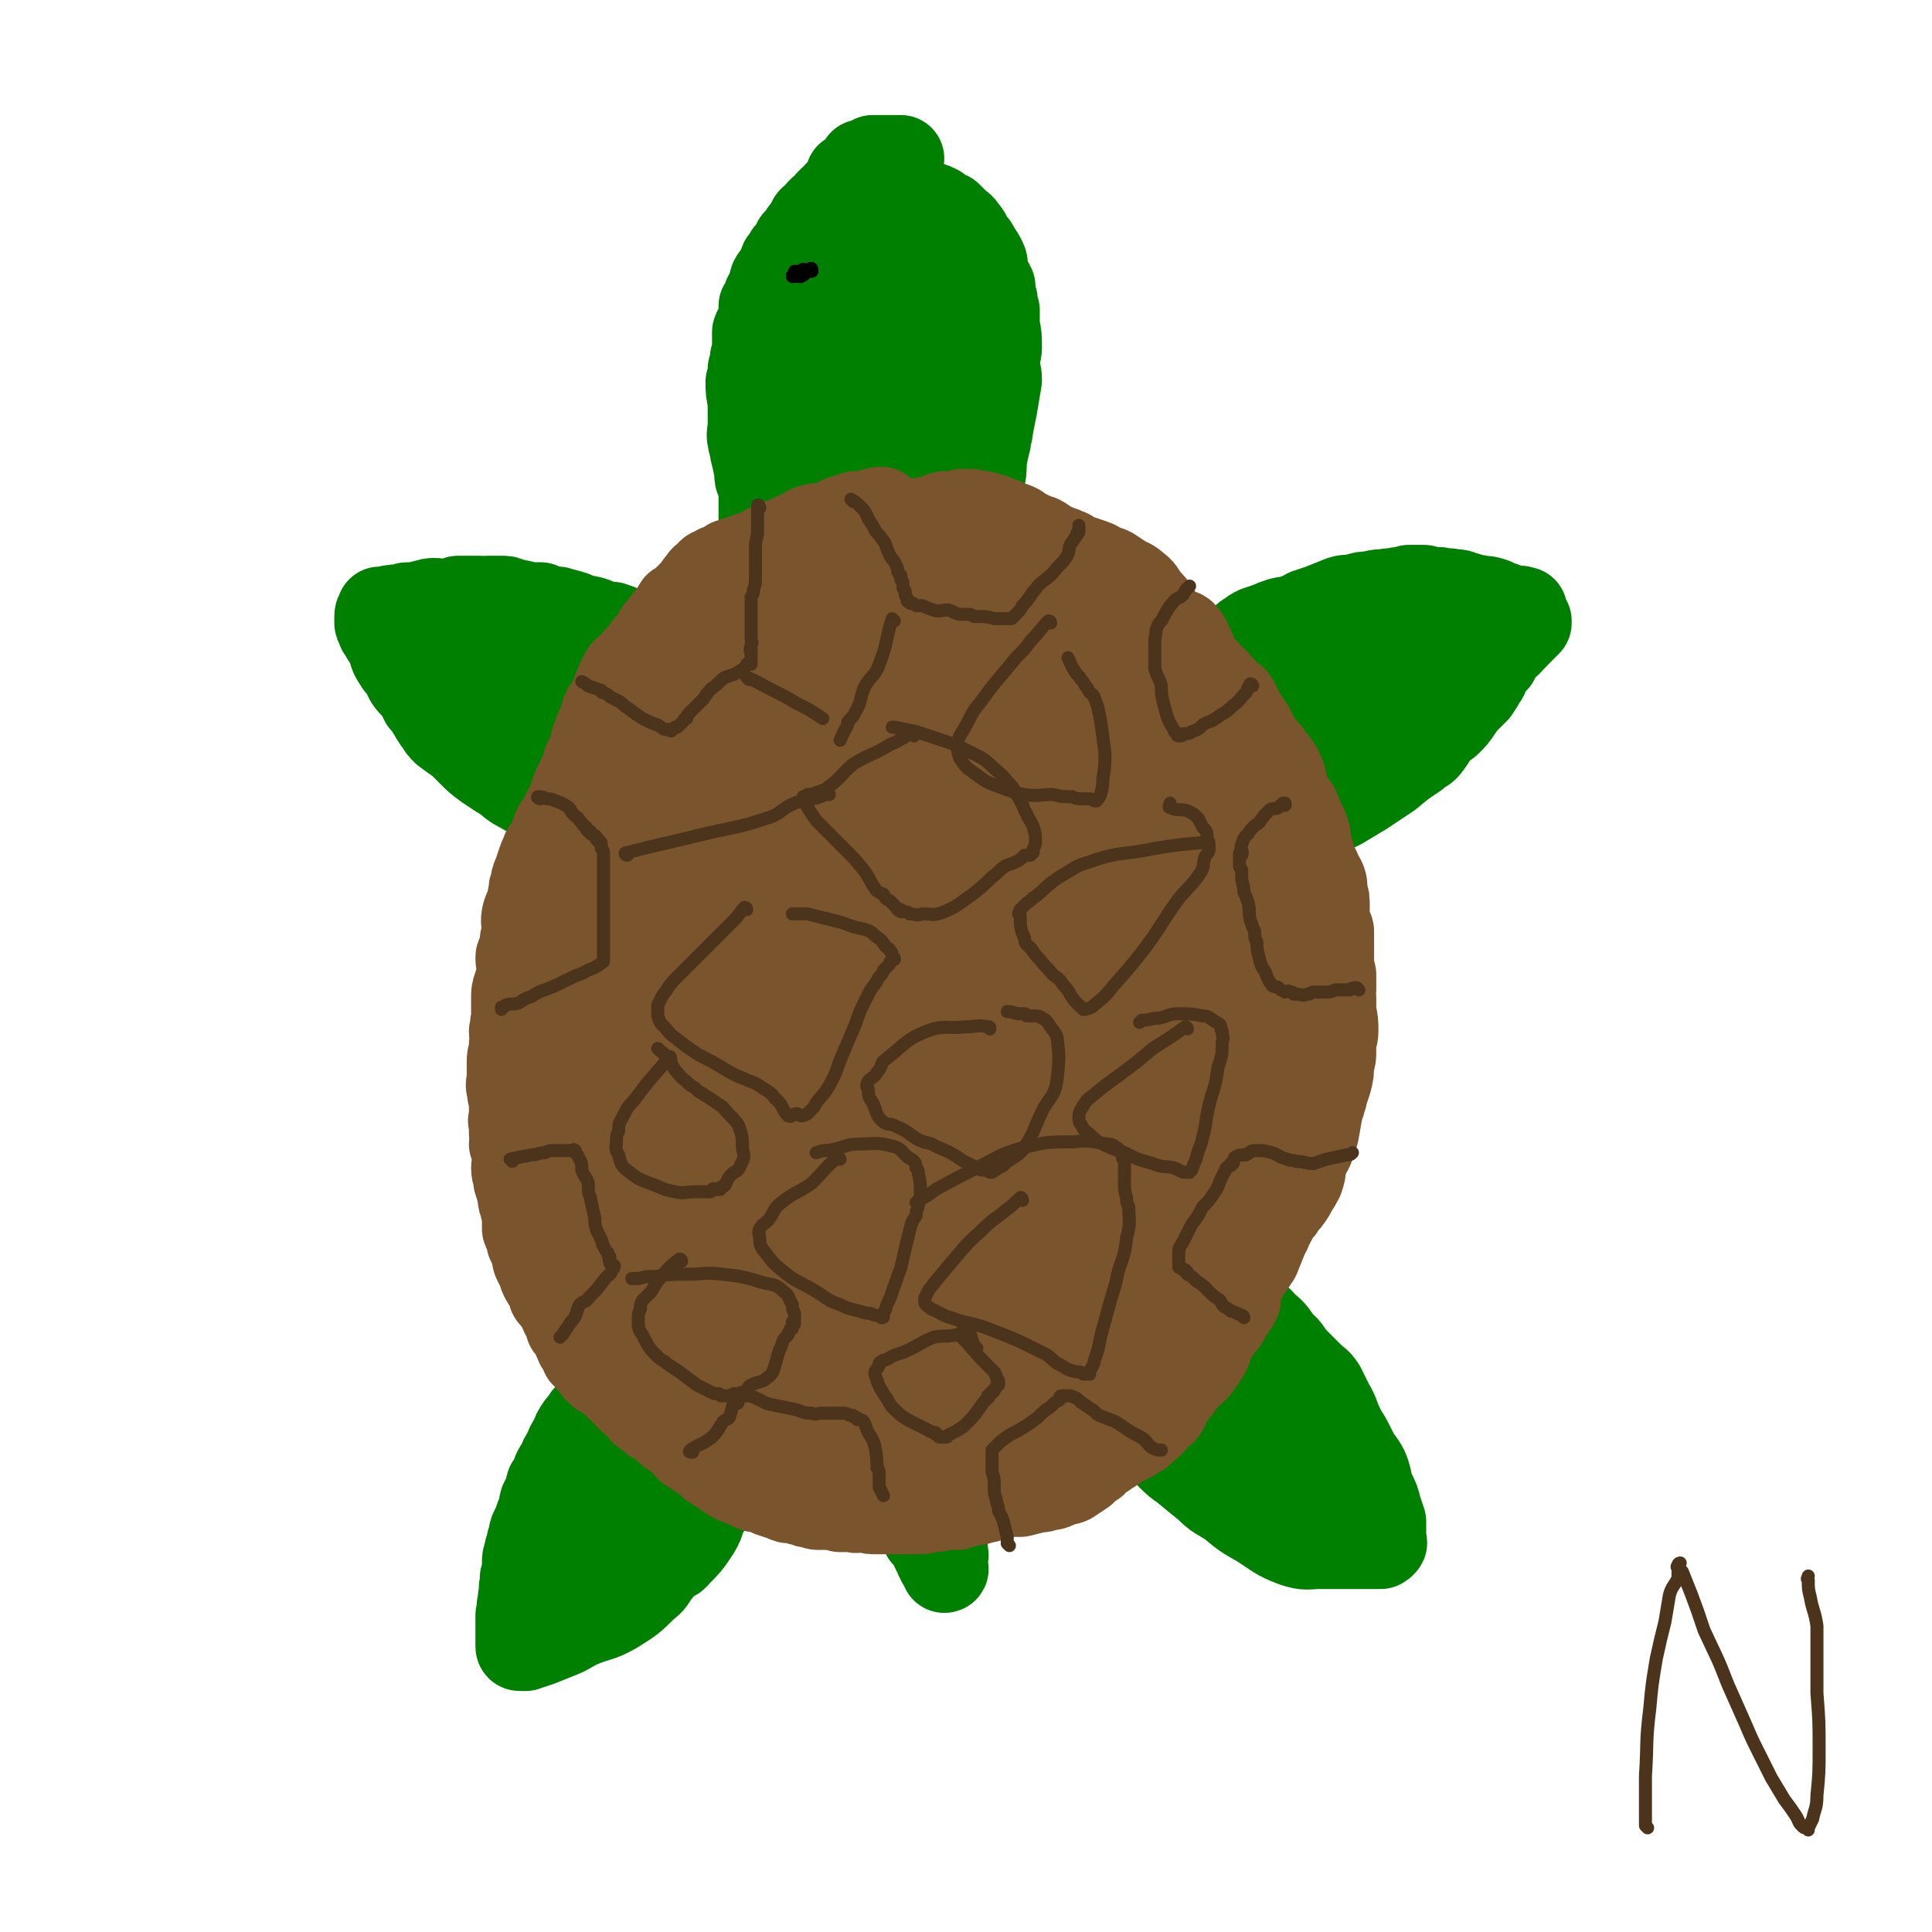
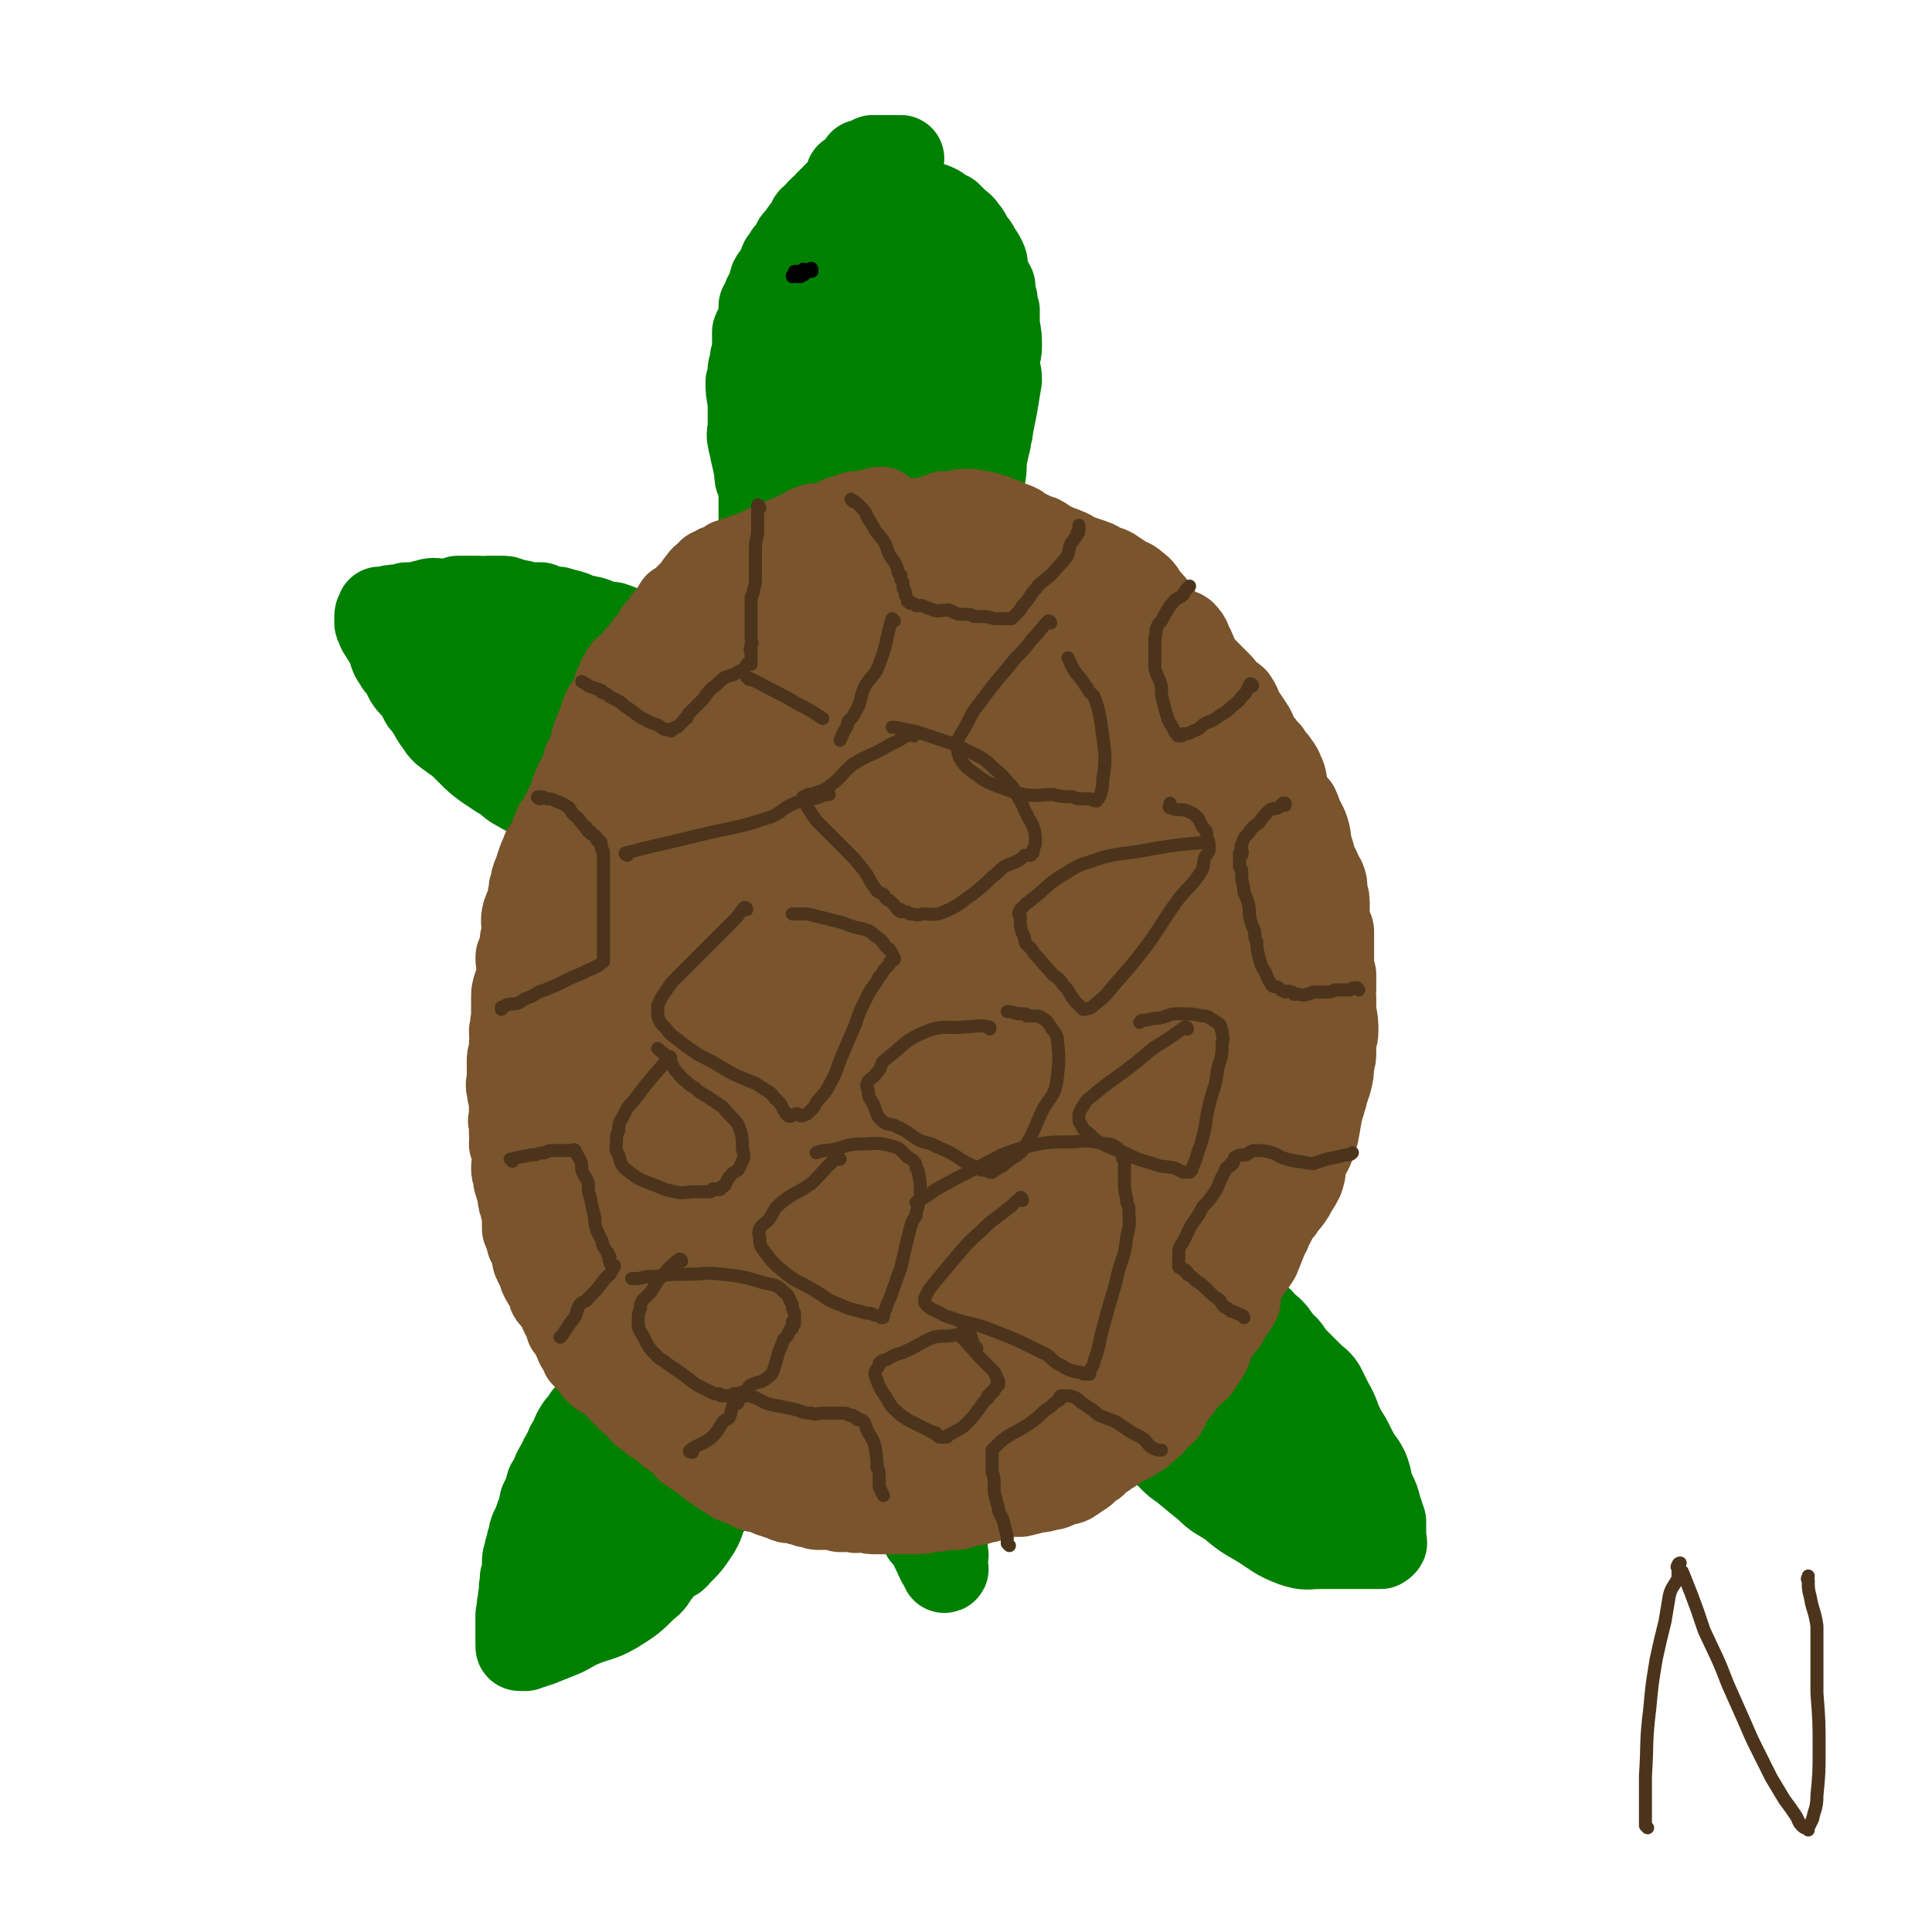
<svg xmlns="http://www.w3.org/2000/svg" viewBox="0 0 890 890" version="1.1">
  <g fill="none" stroke="rgb(0,128,0)" stroke-width="40" stroke-linecap="round" stroke-linejoin="round">
    <path d="M448,285c0,0 0,0 -1,-1 -4,-2 -4,-2 -8,-4 -3,-1 -2,-1 -5,-2 -3,-1 -4,-1 -7,-2 -2,-1 -2,-1 -5,-1 -5,-1 -5,-1 -11,-1 -4,0 -4,0 -8,1 -5,1 -5,1 -9,2 -7,2 -7,2 -14,4 -5,1 -5,2 -10,3 -6,2 -6,1 -12,4 -4,2 -3,2 -7,5 -4,3 -4,4 -8,7 -5,4 -6,3 -10,7 -5,4 -5,4 -10,8 -4,4 -4,4 -8,8 -6,7 -6,7 -12,14 -7,7 -7,6 -14,14 -5,6 -5,6 -9,13 -4,5 -4,5 -8,11 -4,6 -3,6 -7,12 -2,3 -3,3 -5,7 -3,3 -3,3 -5,7 -2,5 -2,5 -4,11 -3,8 -4,8 -6,16 -2,8 -1,8 -2,16 -1,8 -2,8 -2,15 -1,5 -1,5 -1,10 0,6 0,6 0,12 0,7 0,7 0,15 0,4 0,4 1,8 0,9 0,9 1,18 0,6 0,6 1,12 1,7 1,7 2,13 1,5 2,5 3,10 1,8 1,8 3,15 0,4 0,4 2,7 3,8 4,8 8,16 2,5 2,5 4,9 2,4 3,4 5,8 2,4 1,4 3,8 2,4 1,5 4,9 2,3 3,3 6,6 3,5 2,6 5,10 4,4 4,4 8,8 4,3 5,3 9,6 4,3 4,3 7,5 4,3 4,3 9,6 4,3 5,2 9,5 6,3 6,4 12,6 4,2 4,2 8,3 5,1 5,1 10,1 5,1 5,1 11,1 5,1 5,1 11,1 6,0 6,0 11,0 7,0 8,1 15,0 5,0 5,-1 10,-2 7,-1 7,0 13,-1 10,-2 10,-2 21,-4 5,-2 4,-2 9,-4 8,-3 8,-3 16,-6 7,-3 6,-4 13,-7 6,-2 6,-2 12,-4 6,-3 6,-3 12,-6 7,-4 7,-4 12,-9 6,-5 5,-5 10,-11 5,-4 5,-4 9,-9 5,-6 4,-6 9,-12 4,-5 5,-4 9,-10 4,-6 4,-7 8,-14 4,-6 5,-6 8,-13 3,-7 2,-7 5,-14 2,-7 3,-6 5,-13 3,-6 2,-6 4,-13 2,-6 2,-6 4,-13 2,-7 2,-7 3,-14 2,-7 2,-7 3,-15 0,-7 -1,-7 -1,-15 0,-6 1,-6 1,-12 0,-7 0,-7 -1,-14 0,-6 -1,-6 -1,-13 -1,-7 -1,-7 -2,-14 -1,-5 0,-5 -2,-11 -1,-8 0,-8 -3,-15 -2,-6 -3,-5 -6,-10 -2,-7 -2,-7 -4,-13 -2,-5 -2,-5 -4,-10 -2,-6 -2,-6 -5,-13 -2,-6 -2,-6 -5,-12 -1,-3 -1,-3 -3,-6 -3,-6 -3,-6 -7,-12 -3,-4 -3,-4 -6,-7 -3,-4 -3,-3 -6,-7 -3,-4 -3,-4 -5,-9 -3,-4 -2,-4 -5,-8 -4,-3 -4,-2 -8,-5 -4,-3 -5,-2 -9,-5 -4,-4 -3,-4 -7,-8 -4,-3 -4,-3 -9,-6 -4,-3 -3,-3 -8,-5 -5,-2 -5,-2 -10,-3 -5,-2 -5,-2 -10,-4 -5,-1 -5,-1 -11,-3 -4,-1 -4,-2 -9,-3 -5,-1 -5,-1 -10,-2 -5,-1 -5,-1 -10,-1 -5,-1 -4,-2 -9,-2 -4,0 -4,0 -8,0 -5,0 -5,0 -10,0 -5,0 -5,0 -9,1 -5,0 -5,0 -10,1 -5,0 -5,1 -9,2 -5,1 -6,1 -10,2 -5,2 -5,2 -10,3 -3,2 -3,2 -7,3 -3,1 -3,0 -6,1 -3,2 -2,2 -5,4 -3,2 -3,2 -5,4 -5,3 -5,3 -10,7 -4,3 -3,4 -7,8 -3,3 -3,3 -6,7 -2,3 -2,3 -5,7 -3,4 -3,4 -6,7 -3,4 -3,4 -6,7 -3,4 -3,4 -6,8 -3,3 -3,3 -5,7 -2,4 -2,4 -4,8 -1,3 -1,3 -3,6 -1,4 -2,3 -3,7 -2,4 -1,4 -3,9 -1,4 -1,4 -2,8 -1,2 -1,2 -2,5 -1,4 -1,4 -2,7 -1,4 0,4 -1,7 -1,4 -1,4 -2,7 -1,3 -2,3 -2,6 -1,6 -1,6 -2,11 0,4 0,4 -1,8 0,3 -1,3 -1,7 -1,3 0,3 0,7 0,4 -1,4 -1,9 0,2 0,2 0,5 0,4 0,4 0,9 0,6 0,6 0,11 0,5 0,5 0,10 0,6 0,6 0,11 0,5 0,5 0,11 1,4 1,4 1,8 1,4 1,4 2,9 0,3 0,3 1,5 1,3 1,3 2,5 0,1 1,1 1,2 1,1 1,1 1,2 0,0 1,0 1,0 0,0 0,-1 0,-1 0,-2 -1,-2 -1,-3 -1,-2 0,-2 -1,-3 0,-3 -1,-3 -1,-5 -1,-3 -1,-3 -2,-5 -1,-5 -1,-5 -3,-10 -1,-7 -1,-7 -3,-13 -1,-5 -2,-5 -3,-9 -1,-7 -1,-7 -1,-13 0,-5 0,-5 0,-10 0,-5 -1,-5 -1,-10 0,-6 0,-6 0,-12 0,-3 0,-3 0,-6 0,-2 0,-2 0,-5 1,-4 1,-4 2,-9 1,-4 1,-4 2,-8 0,-2 0,-2 1,-5 2,-4 3,-4 4,-8 3,-5 2,-5 4,-10 2,-4 2,-4 4,-8 1,-2 2,-1 3,-3 3,-4 2,-5 4,-9 2,-5 1,-6 4,-10 1,-3 1,-4 4,-6 3,-3 4,-2 7,-5 4,-3 4,-4 7,-7 3,-4 3,-4 6,-8 2,-2 1,-3 3,-5 1,-1 1,-2 3,-3 3,-2 3,-1 6,-3 2,-1 2,-2 4,-4 2,-1 3,-1 4,-3 1,-1 1,-1 2,-2 0,-1 1,-1 1,-1 0,0 0,-1 -1,-1 0,0 0,0 0,0 -1,1 -1,1 -1,1 -1,1 -1,2 -2,3 -1,1 -1,2 -3,3 -3,3 -4,2 -6,5 -6,6 -5,6 -10,13 -8,10 -8,10 -15,20 -7,10 -7,10 -12,22 -3,7 -3,8 -5,16 -2,6 -3,6 -4,12 0,5 0,6 0,11 0,4 1,4 1,9 1,2 0,3 1,4 1,1 1,1 2,1 1,1 1,1 1,1 6,-3 6,-3 11,-7 11,-11 11,-11 21,-23 13,-15 12,-15 24,-31 11,-15 11,-15 23,-31 8,-12 9,-12 17,-24 4,-8 4,-8 8,-16 0,-2 0,-2 -1,-3 0,-1 0,0 0,0 -2,3 -2,3 -4,5 -5,8 -6,8 -11,15 -9,14 -10,14 -18,27 -11,18 -11,18 -21,36 -9,15 -10,14 -17,30 -3,7 -3,8 -5,15 -1,2 -1,3 -1,5 0,0 0,-1 0,-2 2,-2 2,-2 4,-4 13,-14 14,-14 27,-28 19,-21 19,-22 38,-43 15,-18 16,-17 32,-35 12,-13 12,-13 23,-26 4,-4 4,-4 7,-8 1,0 2,-1 1,-1 -1,2 -2,2 -4,5 -5,6 -4,6 -8,12 -12,16 -13,15 -24,31 -9,13 -8,14 -17,28 -9,13 -9,13 -17,26 -3,5 -2,5 -5,10 0,1 -1,2 -1,2 -1,0 -1,-2 1,-3 7,-8 9,-7 16,-16 10,-12 10,-13 19,-26 9,-12 9,-13 18,-26 8,-11 7,-11 16,-22 4,-5 4,-5 8,-10 2,-2 2,-2 4,-3 1,-1 2,0 1,1 -1,3 -2,3 -4,7 -4,9 -4,9 -8,19 -6,11 -6,11 -12,22 -5,9 -5,9 -10,17 -1,2 -2,2 -3,4 0,1 0,3 0,3 2,-1 3,-2 5,-4 11,-11 11,-11 22,-22 14,-14 13,-14 27,-28 10,-10 11,-10 22,-20 3,-4 3,-4 7,-8 1,-1 1,-2 1,-1 0,0 -1,1 -1,2 -2,3 -2,3 -4,7 -5,10 -5,10 -11,20 -6,11 -6,11 -12,22 -4,7 -4,7 -8,13 -1,2 -1,2 -2,4 0,0 1,0 1,0 1,-1 0,-2 1,-3 3,-4 3,-4 6,-9 8,-9 8,-9 16,-18 8,-9 8,-9 15,-18 2,-3 2,-3 5,-5 0,-1 1,-1 1,-1 1,0 1,0 1,1 0,2 0,2 0,4 -2,5 -2,5 -4,10 -5,10 -6,9 -10,20 -4,7 -3,7 -6,15 -1,3 -1,3 -1,5 0,2 1,3 2,3 4,0 5,1 9,-1 6,-3 6,-3 11,-8 4,-4 3,-5 6,-9 3,-3 3,-3 5,-7 1,-1 1,-1 2,-2 1,-1 1,-1 1,-2 1,0 1,1 1,1 -1,3 -1,3 -1,6 -1,5 -1,5 -2,11 -1,9 -1,9 -2,18 -1,6 -1,6 -2,11 0,3 0,3 -1,6 0,0 0,0 0,0 0,0 0,0 0,-1 0,-2 0,-2 0,-3 1,-6 1,-6 2,-12 1,-12 1,-12 2,-25 1,-6 0,-6 1,-11 0,-5 1,-5 2,-10 0,-4 1,-4 1,-8 0,0 0,0 0,-1 0,-1 0,-2 1,-1 0,0 0,1 0,3 1,1 0,1 1,3 1,2 1,2 3,4 2,5 2,5 5,9 3,6 3,6 6,13 4,6 5,5 7,12 5,10 3,11 8,21 3,7 5,6 8,13 4,7 4,7 7,14 3,6 5,5 7,11 3,7 2,7 3,14 1,6 1,6 2,12 2,6 2,6 3,13 2,7 2,7 3,15 1,7 1,7 1,15 0,9 0,9 -1,18 0,9 -1,9 -1,18 -1,6 -1,6 -2,13 -1,7 -2,7 -3,13 -2,5 -1,5 -2,10 -2,5 -2,5 -3,10 -3,6 -3,6 -6,11 -3,7 -3,7 -7,14 -3,6 -4,5 -7,11 -3,5 -2,6 -5,12 -2,4 -2,5 -4,9 -4,6 -4,6 -9,12 -4,6 -4,6 -10,12 -3,4 -4,4 -8,7 -4,2 -4,2 -7,5 -3,1 -3,2 -5,4 -3,2 -3,2 -7,4 -2,1 -3,1 -6,2 -2,1 -3,0 -5,1 -3,0 -2,1 -5,1 -2,1 -3,0 -5,1 -3,1 -3,1 -6,2 -5,0 -5,0 -10,0 -5,1 -5,1 -9,2 -3,0 -3,0 -7,0 -4,0 -4,0 -8,0 -4,0 -4,0 -9,0 -4,0 -4,-1 -8,-1 -5,-1 -5,0 -11,-1 -3,-1 -3,-1 -7,-2 -2,-1 -2,-1 -5,-2 -5,-2 -5,-2 -9,-4 -5,-2 -5,-2 -10,-5 -4,-1 -4,-2 -8,-3 -4,-2 -4,-2 -7,-4 -5,-1 -5,-1 -10,-3 -4,-1 -4,-2 -8,-4 -4,-2 -4,-2 -7,-5 -3,-2 -3,-3 -5,-6 -3,-3 -3,-3 -6,-6 -2,-2 -2,-2 -4,-3 -2,-3 -2,-3 -5,-5 -4,-4 -3,-5 -7,-9 -4,-4 -4,-4 -8,-8 -2,-3 -2,-2 -6,-5 -2,-2 -2,-2 -4,-4 -3,-4 -3,-4 -5,-8 -2,-4 -2,-5 -4,-9 -1,-3 -1,-3 -1,-5 -2,-9 -2,-9 -3,-18 -1,-5 -1,-5 -2,-10 0,-9 0,-9 0,-18 0,-5 0,-5 0,-9 0,-2 0,-2 0,-5 0,-1 0,-1 0,-3 0,-1 0,-1 0,-3 0,-1 0,-1 0,-1 0,0 0,0 0,1 0,0 0,0 0,0 0,1 0,1 0,2 0,1 0,1 0,2 0,2 1,2 1,3 1,5 1,5 2,10 1,7 1,7 2,14 2,9 3,9 4,19 2,9 1,9 2,18 2,10 2,10 5,20 2,7 3,7 6,14 4,7 4,7 8,14 4,7 4,8 8,15 4,6 3,6 7,12 4,6 4,6 9,11 6,5 6,6 13,11 5,3 6,3 11,6 3,1 3,0 5,2 2,1 2,1 4,3 3,2 4,2 7,3 4,3 3,3 7,5 1,1 2,0 3,0 " />
    <path d="M354,270c-1,0 -1,0 -1,-1 -1,-8 -1,-9 -1,-18 0,-3 -1,-3 -1,-6 0,-2 0,-2 0,-4 0,-3 0,-3 0,-6 0,-3 0,-3 0,-7 0,-3 0,-3 0,-6 0,-3 0,-3 0,-5 1,-4 1,-4 2,-8 0,-8 -1,-8 0,-16 0,-4 1,-4 2,-7 1,-6 1,-6 2,-13 1,-5 1,-5 2,-10 0,-3 1,-3 2,-5 2,-5 2,-5 4,-10 3,-6 3,-6 5,-12 1,-3 0,-3 2,-5 1,-2 1,-2 2,-4 1,-3 1,-3 1,-5 1,-4 2,-4 3,-7 1,-3 0,-3 1,-6 1,-1 1,-1 2,-3 1,-1 1,-1 2,-3 0,-2 0,-2 1,-4 1,-1 1,-1 2,-2 1,-3 0,-3 1,-6 1,-2 1,-1 2,-3 1,-2 1,-2 1,-4 1,0 1,0 2,-1 0,-1 0,-1 0,-2 1,0 0,0 1,-1 1,-1 1,-1 2,-2 0,0 0,0 0,0 1,-1 1,-1 1,-1 0,0 0,0 0,0 1,-1 1,-1 1,-1 0,0 0,-1 0,-1 0,0 1,1 1,1 0,0 0,-1 0,-1 1,0 1,0 1,0 0,0 0,0 1,0 0,0 0,-1 0,-1 1,0 1,0 1,0 1,0 1,0 1,0 0,0 0,-1 0,-1 0,0 1,0 1,0 1,0 1,0 1,0 1,0 1,0 1,0 2,0 2,0 3,0 1,0 1,0 2,0 1,0 1,0 2,0 0,0 0,0 0,0 1,0 1,0 1,0 0,0 0,0 1,0 0,0 1,0 1,0 0,0 -1,0 -1,0 -1,0 -1,0 -1,0 -1,0 -1,0 -1,0 -1,0 -1,0 -1,0 -1,0 -1,0 -1,0 -1,0 0,1 -1,1 0,0 -1,0 -1,0 -1,1 -1,1 -3,1 -1,1 -1,2 -3,3 -1,1 -1,1 -3,1 -1,1 -1,1 -2,2 -1,0 -1,0 -2,1 -2,1 -2,2 -3,3 0,0 0,0 0,0 -1,1 -1,1 -3,2 -2,1 -2,1 -4,3 0,0 1,1 0,2 -1,0 -1,0 -2,0 0,1 0,1 -1,1 -1,1 -1,1 -1,2 -2,1 -2,1 -3,2 -1,1 -1,1 -1,2 -1,1 -2,1 -3,2 -1,1 0,1 -1,2 -1,2 -1,2 -2,3 -1,1 -1,1 -2,3 -1,1 -1,1 -2,2 -1,1 0,1 -1,2 0,1 -1,1 -1,2 -1,1 -1,1 -2,2 -1,2 -1,2 -2,3 -1,1 0,1 -1,3 -1,1 -1,2 -2,3 -1,2 -1,1 -2,3 -1,3 0,3 -2,6 0,1 -1,1 -1,2 0,0 0,1 0,1 -1,2 -1,2 -2,3 0,3 0,4 0,7 -1,3 -2,2 -3,5 0,4 0,4 0,8 0,2 0,2 -1,4 0,2 0,2 -1,5 0,3 0,3 -1,6 0,4 0,4 1,9 0,3 0,3 0,5 0,3 0,3 0,6 0,3 -1,4 0,7 0,2 1,2 1,5 1,4 1,4 2,9 0,3 0,3 1,5 1,3 2,3 3,6 1,3 1,3 2,7 2,4 1,4 3,8 1,3 2,2 4,5 1,2 1,2 3,4 1,1 1,1 3,2 2,1 2,1 4,2 1,1 1,1 2,2 1,0 1,0 1,1 1,0 0,0 0,0 1,0 1,0 2,0 0,0 0,0 1,0 0,0 0,0 0,0 0,0 0,0 0,-1 0,-1 0,-1 0,-2 0,-1 0,-1 0,-3 0,-4 0,-4 -1,-7 0,-5 -1,-5 -1,-9 -1,-6 -1,-6 -2,-11 0,-3 0,-3 -1,-6 -1,-3 -1,-3 -2,-6 -1,-4 -1,-4 -2,-8 0,-4 0,-4 0,-8 0,-3 -1,-3 -1,-6 0,-3 0,-3 0,-5 0,-6 1,-6 1,-11 1,-7 0,-7 1,-13 0,-2 -1,-2 0,-4 0,-6 1,-6 1,-11 1,-6 1,-6 2,-11 0,-3 1,-3 1,-5 2,-5 2,-5 3,-9 2,-6 2,-6 3,-12 1,-2 0,-3 1,-4 1,-2 1,-1 2,-2 1,-2 1,-2 2,-3 1,-3 1,-3 2,-5 1,-3 1,-3 2,-6 0,-2 0,-2 0,-4 1,-1 0,-1 1,-2 0,0 1,0 1,-1 0,0 -1,0 -1,0 1,-1 1,-1 2,-2 0,0 -1,-1 -1,-1 0,0 1,1 1,1 0,-1 0,-1 0,-1 0,-1 1,0 1,0 1,0 1,0 1,1 1,0 1,-1 2,0 1,0 1,0 3,1 1,0 1,0 2,0 1,1 1,1 3,1 3,1 3,1 6,2 4,2 4,2 8,3 2,2 2,2 5,3 2,1 2,1 4,2 3,1 3,1 5,2 3,2 2,2 5,3 2,2 2,2 3,3 2,2 3,2 4,4 2,2 2,3 3,5 2,2 2,2 3,4 2,3 2,3 3,5 1,2 0,2 1,5 1,4 1,3 3,7 0,3 0,3 1,6 0,2 0,2 1,5 0,3 0,3 0,7 1,5 1,5 1,10 0,3 -1,3 -1,6 0,5 1,5 1,9 -1,6 -1,6 -2,12 -1,5 -1,5 -2,10 0,3 -1,3 -1,6 -1,4 -1,4 -2,9 0,5 0,5 -1,10 -1,2 -1,2 -2,5 -1,2 -2,2 -3,4 -1,2 -1,2 -2,4 -1,2 -1,2 -2,4 0,1 0,1 -1,2 0,1 -1,1 -1,2 0,0 0,0 0,0 0,1 0,1 -1,1 0,0 0,0 0,-1 -1,-2 -1,-1 -2,-3 -1,-4 0,-5 -1,-9 -2,-9 -2,-9 -4,-18 -2,-16 -2,-16 -4,-31 -1,-10 -1,-10 -2,-20 0,-7 0,-8 -1,-15 0,-8 0,-8 -2,-16 -1,-6 -1,-6 -2,-13 -2,-8 -2,-8 -4,-15 -1,-2 -1,-2 -3,-4 0,-1 0,-1 0,-2 -1,0 -1,0 -2,-1 0,0 1,-1 1,-1 0,1 -1,2 -1,3 0,2 0,2 0,4 -1,10 -1,10 -3,20 -3,16 -2,16 -5,33 -3,13 -3,13 -6,26 -2,11 -2,11 -3,22 -1,9 -1,9 -2,17 -1,7 -1,7 -1,13 0,2 0,2 0,4 0,2 0,2 1,3 0,0 1,0 1,0 0,-1 0,-1 1,-3 0,-4 -1,-4 -1,-8 1,-13 2,-13 3,-25 1,-14 2,-14 2,-29 1,-14 0,-15 1,-29 0,-11 1,-11 1,-21 1,-9 1,-9 2,-17 0,-4 -1,-4 0,-8 0,0 1,-1 1,-1 0,1 -1,1 -1,2 -1,4 -1,4 -1,8 -1,7 -1,7 -1,15 0,13 -1,13 0,27 1,12 1,12 3,23 1,11 1,11 4,21 2,7 3,7 5,14 2,6 2,6 4,11 1,2 1,2 1,4 0,0 0,0 1,0 0,0 1,0 1,0 0,0 -1,-1 -1,-1 1,0 1,0 2,0 " />
-     <path d="M568,303c0,0 -1,-1 -1,-1 2,-3 3,-4 5,-7 2,-2 2,-2 4,-3 1,-1 1,-1 3,-2 3,-1 3,-1 6,-2 2,-1 2,-1 5,-2 4,-1 4,0 8,-2 2,0 2,-1 4,-2 3,-1 3,-1 6,-2 5,-2 5,-2 10,-4 3,-1 4,0 7,-1 3,-1 3,-1 6,-1 4,-1 3,-1 7,-1 3,-1 3,0 6,-1 3,0 3,0 5,-1 4,0 4,0 7,0 4,1 4,1 7,1 3,1 3,0 7,1 2,0 2,0 4,1 2,0 2,1 4,1 2,1 2,0 4,1 3,0 3,0 6,1 2,1 2,1 5,2 0,0 0,0 1,1 1,0 0,0 1,0 0,0 0,0 1,0 0,0 0,1 1,1 1,0 1,0 2,0 0,0 0,0 1,0 0,0 0,-1 1,0 0,0 0,0 0,1 1,0 1,-1 1,-1 0,1 -1,1 -1,1 0,1 0,1 0,1 -1,1 0,1 -1,1 0,1 0,1 -1,1 0,0 0,0 -1,1 0,1 0,1 -1,2 -1,2 -1,2 -2,5 -2,3 -2,3 -3,5 -2,3 -2,3 -3,6 -2,2 -2,2 -4,4 -1,2 0,3 -2,5 -1,2 -1,2 -3,5 -2,2 -2,2 -4,4 -2,2 -2,2 -4,5 -2,3 -2,3 -5,6 -1,1 -2,1 -3,2 -4,4 -3,4 -6,8 -2,3 -3,2 -6,5 -6,4 -6,4 -12,9 -6,4 -6,4 -12,8 -5,3 -5,3 -10,6 -6,3 -6,3 -12,6 -10,5 -10,5 -20,10 -4,2 -4,1 -9,3 -3,1 -3,2 -6,3 -1,1 -1,0 -2,1 -1,0 -1,0 -2,0 0,0 1,-1 1,-1 0,0 0,0 1,-1 0,0 0,0 1,-1 4,-3 3,-3 7,-6 9,-7 9,-7 18,-14 13,-10 12,-10 25,-20 14,-10 14,-10 28,-20 12,-8 12,-9 24,-18 9,-6 9,-5 17,-12 6,-4 6,-5 11,-10 2,-2 2,-2 4,-4 0,-1 0,-1 0,-1 -1,0 -1,1 -2,1 -1,0 -2,0 -3,1 -4,1 -4,2 -7,3 -12,6 -12,6 -24,12 -14,7 -14,7 -27,14 -10,5 -10,5 -19,11 -5,3 -5,3 -9,7 -1,0 -1,1 -1,1 0,0 1,-1 2,-2 3,-3 3,-3 7,-5 7,-4 7,-4 14,-8 7,-4 8,-3 14,-7 5,-3 5,-3 9,-6 3,-2 3,-2 5,-4 0,0 0,-1 0,-1 -2,-1 -2,-1 -4,-1 -6,1 -6,1 -11,2 -12,3 -12,3 -23,7 -13,4 -13,4 -26,9 -9,4 -9,4 -19,9 -2,1 -2,2 -4,4 -1,0 -2,1 -1,1 7,-3 8,-3 16,-6 13,-5 13,-5 27,-9 12,-5 13,-4 25,-9 2,-2 2,-2 4,-4 0,-1 1,-1 1,-1 0,-1 -1,0 -2,0 -3,0 -3,0 -7,1 -10,2 -10,2 -20,4 -13,4 -14,3 -27,7 -8,3 -8,4 -17,7 -1,0 -1,0 -2,0 -1,1 0,1 -1,2 -1,1 -1,0 -2,1 0,0 0,0 0,0 " />
    <path d="M328,315c0,0 -1,0 -1,-1 -3,-1 -3,-1 -5,-3 -1,-1 -1,-1 -2,-2 -1,-1 -1,-1 -3,-3 -1,-2 -1,-2 -3,-4 -2,-1 -2,-1 -4,-1 -4,-2 -4,-2 -7,-4 -3,-2 -3,-2 -6,-3 -3,-2 -3,-2 -6,-3 -2,0 -2,0 -4,-1 -2,-1 -2,-1 -5,-2 -2,0 -2,1 -4,0 -3,0 -2,-1 -4,-2 -3,-1 -3,-1 -6,-1 -2,-1 -2,-1 -4,-2 -3,-1 -4,-1 -7,-2 -2,0 -2,0 -4,0 -2,-1 -2,-1 -4,-2 -2,0 -2,0 -5,0 -4,-1 -4,-1 -9,-2 -2,-1 -2,-1 -4,-1 -3,0 -3,0 -6,0 -2,1 -2,0 -4,0 -3,0 -3,0 -6,0 -2,0 -2,0 -4,0 -3,1 -3,1 -6,2 -3,0 -3,-1 -5,-1 -3,0 -3,1 -5,1 -3,1 -3,1 -5,1 -1,0 -1,0 -2,0 -1,0 -1,0 -3,1 -1,0 -2,0 -3,0 -1,0 -1,1 -1,1 0,0 0,0 0,0 -1,-1 -1,-1 -2,0 -1,0 0,0 -1,0 0,1 0,0 -1,0 0,0 0,0 -1,0 0,0 0,0 -1,0 0,1 0,1 0,1 -1,1 -1,1 -1,2 0,0 0,0 0,0 0,0 0,0 0,1 0,0 0,0 0,1 0,0 0,1 0,1 0,1 1,0 1,1 0,0 0,1 0,1 0,1 0,1 1,2 0,1 1,1 1,2 2,3 2,3 3,5 1,4 1,4 3,7 1,2 2,2 3,4 1,2 1,2 2,4 2,3 3,3 5,6 1,2 1,2 2,4 2,2 2,2 3,4 2,3 2,4 4,6 1,2 1,2 3,4 4,3 4,3 7,5 2,2 2,2 5,5 3,3 3,3 7,6 3,2 3,2 6,4 4,2 4,3 7,5 7,4 7,4 14,7 5,2 6,2 11,4 4,1 4,1 7,2 2,1 2,1 4,2 3,1 3,1 5,1 2,1 2,1 3,1 1,0 1,0 2,0 1,0 1,0 1,0 1,0 1,0 1,0 1,0 1,0 1,0 0,0 1,-1 0,-1 0,-1 0,0 -1,-1 0,-1 0,-2 -1,-3 -2,-3 -3,-2 -6,-5 -4,-4 -4,-4 -8,-8 -4,-5 -4,-5 -8,-10 -5,-5 -6,-4 -11,-9 -5,-5 -4,-6 -8,-11 -3,-4 -3,-5 -6,-8 -3,-4 -4,-4 -8,-7 -3,-3 -4,-3 -7,-6 -3,-1 -3,-1 -5,-3 -1,-1 -2,-1 -3,-2 0,0 -1,-1 0,-1 1,1 1,1 3,2 3,2 3,2 7,3 9,4 9,4 18,7 13,4 13,4 27,8 12,3 12,3 25,5 7,1 7,1 14,2 4,1 4,1 7,2 1,0 2,1 3,1 0,0 0,0 0,0 0,-1 0,-1 0,-1 -1,-1 -1,-1 -2,-1 -2,-1 -2,-1 -4,-1 -4,-2 -4,-3 -7,-4 -6,-3 -6,-3 -12,-5 -7,-2 -7,-2 -14,-5 -7,-2 -7,-2 -14,-5 -6,-3 -6,-3 -12,-7 -3,-3 -3,-3 -6,-6 -2,-2 -1,-2 -2,-4 -1,-1 -1,-1 -1,-2 0,0 0,-1 0,-1 0,0 0,0 0,1 0,0 0,-1 0,-1 " />
    <path d="M282,640c0,0 -1,-1 -1,-1 -2,2 -1,3 -3,5 -2,2 -2,2 -3,4 -1,2 -1,2 -3,3 -1,1 -1,1 -2,2 -1,2 -1,2 -3,4 -2,3 -2,3 -3,6 -2,3 -2,3 -3,6 -2,3 -2,3 -3,6 -1,1 -1,1 -2,3 -1,3 -1,3 -3,6 -1,4 -1,4 -3,8 -1,4 0,4 -2,7 -1,3 -1,3 -2,5 -1,2 -1,2 -1,4 -1,2 -1,2 -1,4 -1,2 -1,2 -1,3 -1,3 -1,3 -1,5 0,4 0,4 -1,7 0,2 0,2 0,3 -1,2 0,2 0,3 -1,3 -1,3 -1,5 -1,3 0,3 -1,6 0,2 0,2 0,4 0,2 0,2 0,4 0,0 0,0 0,0 0,1 0,1 0,1 0,1 0,1 0,1 0,1 0,1 0,2 0,0 0,0 0,1 0,0 0,0 0,0 0,1 0,1 0,1 0,1 0,1 1,1 1,0 1,0 2,0 2,-1 2,-1 3,-1 2,-1 2,-1 3,-1 5,-2 5,-2 10,-4 5,-2 5,-3 10,-5 7,-3 8,-2 15,-6 8,-5 8,-5 14,-11 4,-3 3,-3 6,-7 2,-2 2,-3 3,-4 3,-3 4,-1 6,-4 5,-5 5,-5 9,-11 3,-5 2,-6 4,-11 1,-1 1,-1 2,-2 1,-1 2,-1 3,-2 1,-2 1,-2 1,-4 1,-2 1,-2 1,-4 0,-2 0,-2 -1,-4 0,-1 0,-1 -1,-2 0,-1 0,-1 -1,-1 0,0 0,0 0,0 -1,0 -1,-1 -2,0 -5,2 -5,2 -9,5 -9,7 -9,7 -17,16 -11,11 -12,10 -21,22 -8,10 -7,11 -14,21 -1,1 -1,1 -2,2 -1,1 0,1 -1,2 0,0 -1,0 -1,0 2,-5 3,-5 5,-10 5,-9 5,-9 9,-18 6,-11 5,-12 11,-23 5,-7 6,-6 11,-13 3,-6 3,-6 5,-12 0,-1 0,-2 0,-2 0,0 -1,1 -1,2 -2,2 -2,2 -3,4 -3,4 -3,4 -6,7 -3,4 -4,4 -7,8 -2,4 -2,4 -4,8 -1,2 -1,2 -1,4 0,0 0,1 0,1 1,0 2,-1 3,-1 0,0 0,0 0,1 " />
    <path d="M528,658c0,0 -1,-1 -1,-1 2,2 3,3 5,5 4,4 3,5 7,9 3,3 3,3 6,5 6,5 6,5 11,9 5,5 5,4 11,8 6,5 6,5 13,9 8,5 8,6 16,9 6,2 6,1 12,1 4,0 4,0 9,0 4,0 4,0 8,0 4,0 4,0 7,0 1,0 1,0 2,0 1,0 1,0 2,0 0,0 0,0 0,0 0,0 0,-1 0,-1 0,0 1,1 1,0 1,0 0,-1 0,-2 0,-1 0,-1 0,-1 0,-4 0,-4 0,-7 -1,-3 -1,-3 -2,-6 -1,-4 -1,-4 -3,-8 -2,-5 -1,-5 -3,-10 -2,-4 -3,-4 -5,-8 -1,-2 -1,-2 -2,-4 -2,-4 -2,-3 -4,-7 -3,-6 -2,-6 -5,-11 -2,-4 -2,-4 -4,-8 -2,-3 -3,-3 -5,-5 -4,-4 -4,-4 -7,-7 -4,-4 -3,-5 -7,-8 -3,-4 -3,-5 -7,-8 -2,-2 -2,-3 -5,-4 -5,-2 -5,-1 -9,-3 -3,-1 -3,-2 -5,-3 -3,-1 -3,-1 -6,-2 -1,-1 -1,0 -3,-1 -1,0 -1,0 -1,0 0,-1 -1,0 -1,0 0,0 1,1 1,1 0,2 0,2 0,4 3,5 3,5 6,11 5,8 5,8 10,16 9,12 9,12 18,24 5,6 6,5 11,11 2,2 1,2 3,4 2,2 2,2 3,4 1,1 1,1 1,2 0,1 0,1 0,1 0,0 0,1 0,1 0,-1 0,-1 -1,-2 -1,-1 -2,-1 -3,-2 -5,-4 -5,-4 -10,-8 -8,-8 -8,-9 -16,-17 -7,-8 -8,-7 -16,-14 -2,-3 -3,-3 -6,-5 -1,-1 0,-1 -1,-1 -1,0 -2,0 -1,0 0,0 1,0 2,1 4,4 4,4 8,9 9,8 9,7 18,15 10,8 10,7 19,16 8,7 8,7 15,15 1,0 1,0 2,1 1,0 1,1 1,0 0,0 -1,0 -1,-1 -2,-1 -2,-1 -4,-3 -5,-3 -5,-4 -10,-7 -7,-5 -7,-5 -14,-9 -6,-4 -6,-3 -12,-7 -5,-3 -5,-4 -9,-7 -5,-4 -5,-4 -10,-7 -1,-1 -1,-1 -3,-2 -1,-1 -2,-2 -2,-2 -1,1 0,2 0,3 0,3 0,3 -1,5 0,0 0,0 0,0 " />
    <path d="M423,691c0,0 -1,-1 -1,-1 1,1 1,1 2,3 0,3 0,3 1,6 0,1 0,1 0,3 0,1 0,1 0,1 1,1 1,1 1,2 0,0 0,0 0,1 0,0 0,0 0,1 1,0 1,0 1,0 1,1 0,1 1,2 0,0 0,0 1,1 0,1 0,1 1,2 0,1 0,1 1,3 0,0 0,0 1,1 0,0 0,0 0,1 0,1 1,0 1,1 0,1 0,1 0,1 0,1 1,1 1,1 0,1 0,1 0,1 0,0 1,0 1,0 0,1 -1,1 0,1 0,1 0,1 0,1 1,0 0,-1 0,-1 0,0 0,0 0,-1 0,0 0,0 0,-1 0,0 0,0 0,-1 0,0 0,0 0,-1 0,-1 1,-1 0,-3 0,-3 0,-3 0,-6 -1,-5 -1,-5 -1,-11 0,-2 0,-2 0,-3 " />
  </g>
  <g fill="none" stroke="rgb(121,84,44)" stroke-width="40" stroke-linecap="round" stroke-linejoin="round">
    <path d="M407,236c0,0 -1,-1 -1,-1 -3,0 -3,1 -5,1 -2,1 -2,1 -4,2 -2,0 -2,-1 -3,-1 -3,1 -3,1 -6,2 -3,1 -3,2 -7,3 -3,1 -4,0 -7,1 -3,1 -3,2 -6,3 -2,1 -2,1 -4,2 -3,1 -3,1 -5,2 -3,1 -3,1 -5,2 -2,1 -2,1 -4,2 -2,1 -2,1 -5,2 -1,0 -1,1 -3,1 -1,1 -1,0 -3,1 -1,0 -1,1 -3,1 -1,1 -1,1 -3,2 -2,1 -2,0 -4,2 -2,0 -2,1 -3,2 -1,1 -2,1 -3,3 -2,2 -2,3 -4,5 -1,1 -1,1 -2,2 -1,1 -1,1 -2,2 -1,1 -1,1 -3,2 -2,3 -2,4 -5,7 -2,3 -2,3 -4,5 -2,4 -2,4 -5,7 -1,2 -1,2 -3,4 -2,2 -2,2 -4,5 -1,1 -2,1 -3,2 -2,3 -2,3 -3,6 -2,3 -1,4 -3,8 -1,2 -2,2 -3,4 -1,2 -1,2 -1,4 -1,2 -1,2 -2,4 -1,2 -1,3 -2,5 -1,4 -1,4 -2,8 -1,2 -1,2 -2,3 0,2 0,2 -1,5 -1,1 -1,1 -2,3 -1,2 -1,2 -2,4 -1,3 -1,3 -2,6 -2,4 -2,4 -4,8 -1,3 -2,2 -3,5 -1,2 -1,3 -2,5 -1,3 -1,3 -3,5 -1,3 -1,2 -2,5 -1,3 -1,3 -2,6 -1,2 -1,2 -1,4 -1,2 -1,2 -1,4 -1,3 0,3 -1,5 -1,3 -1,2 -2,5 -1,4 0,4 0,9 -1,2 0,2 -1,3 0,3 0,3 0,5 -1,2 -2,2 -2,3 0,4 1,4 1,8 -1,2 -1,2 -2,5 -1,3 -1,3 -1,6 0,3 0,3 0,5 0,3 0,3 0,5 -1,2 0,2 -1,5 0,3 1,3 0,6 0,2 0,2 0,5 -1,1 -1,1 -1,3 0,2 0,2 0,3 0,2 0,2 0,5 0,2 -1,2 0,5 0,3 1,3 1,6 0,2 0,2 0,4 0,1 0,1 0,3 0,1 -1,1 0,2 0,3 0,3 0,5 1,3 0,3 0,5 1,3 1,3 2,6 0,3 -1,3 -1,5 0,3 1,3 1,5 0,1 0,1 0,1 1,3 1,3 2,7 0,2 0,2 1,4 0,3 1,3 1,5 0,3 0,3 0,6 1,3 2,3 2,5 0,0 0,0 0,1 1,2 1,2 2,4 1,2 0,3 1,5 1,2 1,2 2,3 1,2 0,2 1,4 1,2 1,2 2,3 1,2 1,2 2,4 1,0 0,1 0,1 0,1 1,1 2,2 0,1 0,1 1,2 1,2 1,1 2,3 0,1 0,1 1,3 1,1 1,1 2,3 0,1 0,1 0,2 1,1 1,1 2,2 0,1 0,1 1,2 0,2 1,2 1,3 1,1 0,1 1,2 1,1 1,1 2,2 0,1 0,1 0,2 1,0 1,0 2,1 0,0 0,1 0,1 1,2 2,1 3,3 1,1 0,1 1,2 2,2 2,2 5,3 1,2 2,1 3,3 2,2 2,2 4,4 2,2 2,2 4,4 1,1 2,1 4,3 1,1 0,1 1,2 1,1 1,1 3,2 1,1 1,1 2,2 1,0 1,0 3,1 1,1 1,1 2,2 1,2 2,1 3,3 2,1 2,1 3,2 2,1 2,1 4,2 1,1 0,2 1,3 3,2 3,2 6,4 1,1 2,1 3,2 1,1 1,1 2,2 2,1 2,1 3,2 2,1 2,1 3,2 2,1 2,1 3,2 1,0 1,0 2,1 1,0 1,0 3,1 2,1 2,1 4,2 2,1 2,1 5,1 2,1 2,1 4,2 3,1 3,1 6,2 2,1 2,1 4,1 1,0 1,0 2,0 2,1 1,1 3,1 2,1 2,1 3,1 2,0 2,1 4,1 2,0 2,0 3,0 4,0 4,0 7,1 3,0 3,0 6,0 2,1 2,0 5,0 3,1 3,1 6,1 1,0 1,0 2,0 4,0 4,0 8,0 0,0 0,0 1,0 1,0 1,0 3,0 1,0 1,0 2,0 5,0 5,0 9,-1 3,0 3,0 6,-1 3,0 3,0 6,0 3,-1 3,-1 7,-2 2,0 2,0 4,-1 2,0 2,0 4,-1 4,-1 4,-1 8,-2 3,0 3,0 6,0 4,-1 4,-1 8,-2 2,0 2,0 5,-1 3,0 3,-1 6,-2 2,-1 2,0 4,-1 3,-2 3,-2 6,-4 2,-2 2,-2 5,-4 2,-2 2,-3 5,-4 1,-1 1,-1 3,-2 3,-2 3,-2 6,-4 3,-1 3,-1 5,-3 2,-1 2,0 3,-2 3,-2 3,-2 5,-4 2,-3 2,-3 5,-5 2,-3 1,-3 3,-6 1,-1 1,-1 2,-3 1,-1 1,-1 2,-2 2,-3 2,-3 4,-5 2,-3 3,-2 5,-5 2,-3 2,-3 4,-6 1,-2 1,-3 2,-6 1,-2 0,-2 2,-3 0,-2 1,-1 2,-3 2,-2 2,-2 3,-4 2,-4 3,-4 5,-8 0,-2 0,-2 0,-5 1,-3 1,-3 2,-6 1,-2 2,-1 3,-3 2,-3 2,-3 4,-6 2,-5 2,-5 4,-10 2,-3 1,-3 3,-6 1,-2 1,-2 2,-4 2,-2 2,-2 3,-4 2,-2 2,-2 4,-5 2,-4 2,-3 4,-7 1,-3 1,-3 1,-5 1,-2 0,-3 1,-5 1,-2 2,-2 3,-5 1,-3 1,-3 2,-6 1,-5 1,-6 2,-11 0,-2 0,-2 1,-3 0,-2 1,-2 1,-4 1,-3 1,-3 2,-6 1,-4 1,-4 1,-8 1,-3 1,-3 1,-6 0,-2 -1,-2 0,-3 0,-3 1,-3 1,-6 0,-4 0,-4 -1,-9 0,-3 0,-3 0,-6 -1,-2 0,-2 0,-4 0,-4 0,-4 0,-7 -1,-4 -1,-4 -1,-8 0,-6 0,-6 0,-12 0,-1 -1,-1 -1,-1 -1,-2 -1,-2 -1,-4 0,-3 0,-3 0,-6 0,-4 0,-4 -1,-7 0,-3 0,-4 -1,-6 -1,-2 -2,-2 -2,-4 -1,-2 -1,-2 -2,-4 -1,-4 -1,-4 -2,-7 -1,-4 0,-4 -2,-9 -1,-2 -1,-2 -2,-4 -1,-2 -1,-3 -2,-5 -1,-1 -2,-1 -3,-2 -1,-3 -1,-3 -2,-5 -1,-5 0,-5 -2,-9 -1,-3 -2,-3 -3,-5 -2,-2 -2,-2 -3,-4 -1,-1 -1,-1 -2,-2 -1,-2 -2,-2 -3,-4 -2,-3 -1,-3 -3,-6 -2,-3 -2,-3 -4,-6 -2,-3 -1,-3 -3,-6 -1,-2 -2,-1 -4,-2 -2,-3 -1,-3 -4,-6 -2,-2 -2,-2 -4,-4 -3,-3 -3,-3 -6,-7 -1,-2 -1,-3 -2,-5 -2,-3 -1,-4 -4,-7 -1,-1 -2,0 -3,-1 -3,-1 -3,-1 -6,-4 -2,-2 -1,-2 -3,-5 -2,-3 -2,-3 -5,-6 -2,-3 -2,-4 -5,-6 -2,-2 -3,-2 -5,-3 -3,-2 -3,-2 -6,-4 -2,-1 -2,-1 -4,-1 -3,-2 -2,-2 -5,-3 -3,-1 -3,-1 -6,-2 -3,-1 -3,-2 -6,-3 -2,-1 -3,-1 -5,-2 -4,-1 -3,-2 -7,-4 -1,0 -1,0 -3,-1 -2,-1 -2,-1 -4,-2 -2,-1 -2,-1 -3,-2 -2,-1 -2,-1 -3,-1 -2,-1 -2,-1 -4,-2 -2,0 -2,0 -3,-1 -2,-1 -2,-1 -3,-1 -2,0 -2,0 -3,-1 -2,0 -2,0 -3,0 -2,-1 -2,-1 -3,-1 -2,0 -2,0 -4,0 -2,1 -2,2 -3,2 -2,0 -3,-1 -5,-1 -1,0 -1,1 -2,1 -4,1 -4,1 -8,2 -2,0 -2,0 -4,1 -3,0 -3,1 -6,2 -3,1 -3,0 -7,1 -3,1 -2,2 -5,3 -2,1 -2,0 -5,1 -2,1 -2,2 -4,3 -3,1 -3,0 -5,1 -3,1 -2,2 -5,3 -2,1 -2,0 -5,1 -2,1 -2,1 -5,2 -3,1 -3,0 -7,1 -3,1 -3,2 -5,4 -4,2 -4,2 -7,5 -5,4 -5,5 -10,9 -4,2 -4,2 -7,4 -5,4 -5,4 -8,8 -5,5 -5,5 -8,10 -4,5 -4,5 -8,11 -4,8 -4,8 -9,17 -4,7 -5,7 -10,14 -4,6 -4,6 -7,11 -3,6 -3,6 -5,11 -3,6 -3,6 -5,12 -1,7 0,7 -1,15 -1,6 -1,6 -2,12 0,7 0,7 0,14 0,3 0,3 1,5 0,2 0,2 0,4 0,1 0,1 0,2 1,0 1,0 2,0 0,0 0,0 0,0 2,-2 2,-2 4,-4 5,-9 5,-9 10,-19 7,-14 7,-14 14,-29 10,-20 9,-20 18,-40 6,-12 7,-12 14,-24 1,-1 2,0 3,-1 0,-1 0,-1 0,-1 -1,-1 -1,0 -2,0 -1,1 -1,1 -2,3 -6,7 -8,6 -13,13 -9,16 -9,16 -16,33 -8,18 -6,18 -13,36 -5,15 -6,15 -10,30 -4,10 -4,10 -6,21 0,3 0,3 0,6 0,1 0,1 1,2 0,0 0,-1 1,-1 2,0 3,1 4,-1 7,-7 8,-7 13,-17 9,-14 8,-14 14,-29 6,-14 5,-14 10,-28 2,-7 3,-7 5,-14 0,-1 0,-1 0,-2 0,0 -1,0 -1,0 -2,2 -2,2 -4,4 -8,11 -8,12 -15,24 -10,17 -11,16 -20,34 -8,17 -7,18 -14,35 -4,10 -5,10 -10,20 -1,3 -1,3 -3,6 0,1 -1,3 0,3 1,-1 1,-2 3,-4 5,-5 6,-4 11,-10 9,-11 9,-11 16,-24 10,-15 11,-15 18,-31 5,-10 5,-10 8,-21 1,-3 1,-4 0,-6 0,-1 0,0 -1,1 -3,5 -2,5 -6,11 -10,17 -12,16 -21,33 -8,16 -7,17 -13,34 -5,13 -5,13 -10,27 -3,10 -5,10 -6,20 -1,4 1,5 3,9 0,1 0,2 1,2 2,1 3,1 5,0 6,-4 6,-4 11,-10 8,-9 8,-9 14,-19 6,-9 6,-9 10,-19 1,-3 -1,-3 0,-6 0,-1 1,-2 1,-2 0,1 0,3 -1,5 -2,6 -2,6 -5,12 -6,12 -7,12 -12,24 -5,13 -5,13 -8,27 -3,8 -2,8 -4,17 0,2 -1,2 0,4 0,0 0,0 1,-1 2,0 2,1 4,0 6,-5 6,-5 11,-10 9,-10 9,-10 16,-21 5,-6 4,-6 8,-13 1,-2 1,-3 1,-4 0,-1 0,0 -1,1 -1,2 -1,2 -2,4 -4,8 -5,8 -9,16 -7,14 -8,14 -15,28 -5,12 -5,12 -9,24 -2,5 -1,6 -2,11 0,2 -1,3 0,4 1,2 2,3 3,2 6,-1 7,-1 12,-4 10,-7 10,-7 18,-16 9,-10 7,-11 15,-21 4,-5 5,-5 9,-10 1,-1 1,-1 2,-2 0,0 -1,-1 -2,0 -2,2 -2,2 -3,5 -7,10 -7,9 -13,19 -7,12 -6,12 -12,24 -3,6 -4,6 -6,12 0,1 0,2 0,3 1,1 1,1 2,1 3,1 3,1 6,1 10,-2 11,-1 19,-6 12,-7 11,-8 22,-18 5,-4 4,-5 9,-9 2,-2 2,-2 4,-3 0,0 1,0 1,0 -1,0 -1,0 -2,1 -6,6 -6,6 -12,13 -10,11 -10,11 -20,23 -6,8 -6,8 -13,16 -2,3 -2,3 -3,6 -1,1 -1,2 -1,2 1,1 1,0 2,1 5,0 5,2 9,0 10,-3 10,-3 18,-9 9,-7 8,-8 17,-15 5,-5 4,-5 10,-9 1,-2 1,-1 3,-2 1,-1 2,-1 2,-1 -1,0 -2,0 -2,1 -4,3 -4,3 -7,7 -5,6 -5,6 -9,11 -3,5 -3,5 -5,10 -2,3 -3,3 -4,5 0,2 1,3 3,4 3,1 3,2 7,1 11,-2 11,-2 21,-6 9,-4 9,-4 17,-10 3,-2 3,-3 5,-5 1,-1 1,-2 2,-2 0,0 0,0 0,0 0,2 0,2 -1,3 -4,5 -5,5 -10,10 -8,9 -7,10 -15,19 -3,4 -4,4 -7,8 -1,2 -1,2 -2,3 0,1 -1,2 -1,2 1,1 2,1 3,1 4,0 4,1 8,0 7,-1 7,-1 14,-4 12,-6 12,-7 24,-14 5,-4 5,-5 10,-10 2,-1 1,-2 2,-3 1,-1 2,-2 2,-2 -1,1 -1,2 -2,3 -3,3 -3,2 -7,5 -6,6 -7,6 -13,12 -3,3 -3,3 -6,6 -2,2 -2,2 -3,4 0,1 0,1 1,1 4,1 5,2 9,1 12,-2 12,-2 24,-7 15,-6 15,-7 29,-15 12,-8 12,-9 23,-17 5,-4 5,-4 10,-8 1,-1 2,-2 2,-2 0,1 -1,1 -3,2 -6,5 -6,5 -12,9 -10,8 -10,8 -20,16 -9,8 -9,8 -17,16 -2,2 -3,2 -5,4 0,0 0,1 1,1 2,0 3,1 5,0 11,-3 11,-3 21,-8 16,-8 15,-9 30,-18 13,-8 13,-8 25,-17 9,-6 8,-7 16,-12 1,-1 3,-1 3,0 -5,4 -7,5 -14,10 -12,9 -12,9 -25,19 -13,9 -14,9 -27,19 -7,5 -6,6 -13,10 -2,1 -4,0 -5,0 0,0 1,1 2,0 5,-3 5,-3 11,-6 13,-9 13,-9 26,-18 17,-11 17,-10 33,-22 12,-9 12,-9 23,-20 8,-7 8,-7 15,-15 2,-3 2,-3 5,-7 0,0 0,-1 0,-1 -2,0 -2,1 -3,2 -6,4 -7,4 -13,8 -8,6 -8,7 -17,14 -7,6 -8,5 -16,11 -1,2 0,2 -2,4 -1,0 -2,1 -2,0 0,0 1,-1 2,-2 1,-3 1,-3 3,-6 7,-10 7,-10 14,-20 10,-15 10,-14 20,-29 8,-12 7,-13 14,-25 4,-7 3,-7 7,-14 0,-1 1,-1 1,-2 0,-1 -1,-1 -1,-1 -1,0 -1,1 -1,2 -2,3 -2,3 -4,6 -12,14 -12,13 -23,28 -7,10 -7,11 -13,22 -5,9 -6,9 -10,17 -2,3 -2,4 -3,7 0,0 0,0 0,0 0,-2 0,-2 1,-4 2,-3 2,-3 4,-7 10,-15 10,-15 19,-30 11,-18 11,-18 21,-36 7,-13 6,-14 12,-27 4,-9 4,-9 7,-17 2,-4 2,-4 3,-8 0,-1 1,-1 1,-1 -1,0 -2,0 -2,1 -2,5 -1,6 -4,11 -5,12 -6,12 -12,23 -9,15 -9,15 -18,30 -7,12 -8,11 -14,24 -2,5 -2,6 -4,12 0,2 0,3 0,4 0,0 0,-1 0,-2 1,-3 1,-3 2,-5 3,-8 2,-8 6,-16 7,-16 8,-16 15,-32 6,-16 7,-16 12,-33 4,-14 4,-14 7,-28 2,-9 2,-9 4,-19 0,-2 0,-2 0,-4 0,0 -1,0 -1,0 -1,-1 -2,0 -3,0 -1,2 0,2 -1,4 -2,3 -1,3 -3,7 -2,5 -3,4 -4,10 -2,5 -1,5 -2,10 0,2 0,2 0,4 0,2 0,2 0,3 1,0 2,0 2,-1 1,-3 1,-3 2,-6 1,-7 2,-7 3,-15 1,-13 1,-13 2,-26 1,-13 1,-13 1,-26 0,-10 0,-10 0,-20 -1,-6 -1,-6 -2,-12 0,-1 -1,-2 -2,-2 0,-1 -1,-1 -2,0 -1,2 -1,3 -2,5 -1,4 -1,4 -2,8 -3,10 -4,10 -6,21 -3,12 -4,12 -5,24 -2,9 -2,9 -2,18 0,4 0,4 1,9 0,2 0,2 1,3 0,1 0,2 0,2 1,0 2,0 3,-2 2,-3 2,-4 2,-8 2,-12 2,-12 3,-24 2,-12 2,-12 4,-25 1,-11 1,-11 2,-22 1,-9 1,-9 1,-17 0,-6 0,-6 0,-12 0,-2 0,-3 -1,-5 0,0 0,1 0,2 -1,1 -1,1 -2,3 -1,3 -1,3 -1,6 -2,6 -2,6 -3,11 -2,7 -2,7 -3,14 -2,6 -2,6 -4,13 0,4 0,4 0,9 0,1 0,2 0,3 0,1 0,2 0,2 -1,0 -1,-1 -1,-2 -1,-3 0,-3 -1,-6 -2,-10 -2,-10 -4,-21 -2,-12 -2,-12 -4,-24 -2,-11 -1,-11 -4,-22 -1,-7 -1,-7 -3,-13 -1,-2 -2,-2 -2,-4 -1,-1 0,-2 -1,-2 0,1 0,1 0,3 0,1 0,1 0,3 0,4 0,4 0,9 1,7 1,7 1,14 0,12 0,12 -1,25 0,7 0,7 0,14 0,4 1,4 0,8 0,1 0,1 0,3 0,1 -1,2 -1,2 0,-1 0,-2 0,-4 -1,-4 -1,-4 -1,-8 -1,-8 -1,-8 -2,-17 -2,-14 -2,-14 -3,-27 -2,-11 -3,-11 -5,-22 -1,-9 0,-9 -1,-17 -1,-6 -2,-5 -4,-10 0,-1 0,-1 0,-1 0,0 0,0 0,0 0,3 -1,3 -1,5 0,5 0,5 0,10 -2,10 -2,10 -3,21 -2,12 -2,12 -5,24 -1,9 -2,9 -3,18 -1,6 -1,6 -2,12 0,3 -1,3 -1,6 0,0 0,1 0,1 0,-2 0,-3 0,-5 -1,-5 0,-5 -1,-9 -1,-17 -1,-17 -2,-34 -2,-14 -2,-14 -3,-29 -1,-11 -1,-11 -2,-23 0,-6 0,-6 -1,-13 -1,-4 -1,-4 -2,-8 0,-1 1,-1 0,-2 0,0 -1,1 -1,1 0,2 1,2 0,4 0,5 -1,5 -1,9 -2,13 -2,13 -3,25 -1,12 0,12 -2,25 -1,10 -2,10 -5,20 -1,8 -2,8 -4,16 -1,5 -1,5 -2,9 0,1 0,1 0,2 0,0 0,1 0,1 0,-2 -1,-2 -1,-5 -1,-4 -1,-4 -1,-8 -1,-8 -1,-8 -2,-16 -1,-13 0,-13 -1,-26 -1,-11 -2,-11 -3,-22 -1,-8 0,-8 -1,-16 -2,-6 -2,-6 -4,-11 0,-2 0,-2 0,-3 0,0 0,-1 0,0 -1,0 -1,1 -1,2 -1,3 0,3 0,7 -1,7 -1,7 -2,14 -2,11 -3,11 -5,23 -2,11 -2,11 -3,22 -1,7 -1,7 -1,14 0,3 0,3 0,6 0,2 0,2 0,4 0,0 -1,0 -1,0 -1,-1 0,-1 0,-2 0,-4 0,-4 0,-7 0,-7 1,-7 1,-14 1,-14 1,-14 1,-28 1,-10 1,-10 2,-20 0,-6 1,-6 0,-12 0,-4 -1,-4 -2,-7 0,0 0,-1 0,0 -1,0 -1,0 -2,1 -1,3 0,3 -1,6 -3,8 -4,8 -6,15 -5,15 -5,15 -9,30 -3,12 -3,12 -6,25 -2,8 -2,8 -4,16 -1,4 -1,4 -1,8 -1,1 0,2 0,3 0,0 0,0 0,0 0,-2 0,-2 0,-4 0,-5 0,-5 0,-10 1,-11 1,-11 3,-21 1,-15 2,-15 3,-30 2,-12 2,-12 3,-23 0,-8 0,-8 0,-15 0,-2 0,-4 0,-4 0,-1 -1,0 -2,1 -1,3 0,3 -1,5 -4,9 -3,10 -7,18 -8,15 -8,15 -17,30 -8,14 -8,14 -16,28 -5,8 -6,8 -10,17 -4,6 -3,6 -6,13 -1,2 -1,2 -1,4 0,1 0,1 0,2 0,0 0,-1 1,-1 1,-3 1,-3 2,-5 4,-8 4,-8 7,-15 7,-14 7,-13 14,-27 6,-13 6,-13 12,-27 3,-9 4,-10 5,-20 1,-2 0,-2 -2,-3 0,-1 -1,-1 -2,-1 -3,1 -4,1 -6,3 -9,6 -9,7 -18,15 -11,11 -12,11 -23,23 -9,9 -9,9 -16,20 -4,4 -4,5 -5,10 -1,0 0,0 1,0 1,0 1,0 2,-1 5,-4 4,-4 9,-9 11,-9 11,-8 21,-18 9,-8 10,-8 16,-17 4,-6 4,-6 6,-13 1,-1 1,-2 0,-3 -1,0 -1,1 -2,2 -2,3 -1,3 -4,6 -6,6 -6,6 -12,12 -7,6 -8,6 -15,12 -3,2 -3,2 -6,5 -1,0 -2,1 -2,0 0,0 1,-1 2,-2 3,-4 3,-4 6,-8 8,-10 8,-9 17,-19 6,-9 7,-8 13,-17 2,-3 3,-3 4,-6 0,-1 -2,-2 -3,-2 -3,1 -3,2 -6,5 -8,7 -8,7 -16,14 -13,10 -14,10 -26,21 -11,10 -10,10 -20,20 -5,6 -5,6 -9,12 0,1 -1,2 0,3 0,1 1,1 2,1 6,0 7,1 13,0 14,-3 14,-4 27,-9 17,-7 17,-8 33,-15 13,-6 13,-6 26,-11 3,-1 5,-2 7,-1 1,0 0,2 -1,3 -1,2 -1,2 -3,4 -9,10 -9,10 -20,20 -15,14 -16,13 -32,28 -15,13 -15,13 -29,28 -10,11 -10,11 -18,23 -3,4 -3,5 -5,10 0,0 -1,2 0,2 3,-1 4,-1 8,-3 15,-9 14,-9 28,-19 19,-14 18,-14 37,-28 15,-12 15,-12 30,-23 4,-4 5,-5 9,-7 1,-1 1,0 1,1 -1,4 -1,4 -4,7 -11,11 -11,10 -22,20 -18,15 -19,14 -37,29 -15,13 -15,13 -29,27 -9,9 -9,9 -17,19 -2,2 -3,3 -3,5 0,1 1,0 1,0 4,-2 4,-2 7,-4 13,-10 13,-10 25,-20 17,-13 17,-14 34,-27 14,-11 14,-10 28,-21 7,-5 7,-6 13,-12 3,-1 4,-3 5,-3 1,0 -1,1 -2,3 -4,5 -4,6 -9,11 -15,13 -16,11 -31,24 -17,15 -17,16 -33,31 -12,12 -13,11 -23,23 -5,6 -5,7 -7,13 -1,1 0,2 2,3 1,0 1,-1 3,-2 11,-7 11,-7 22,-15 22,-16 22,-16 44,-33 17,-13 17,-13 35,-27 13,-9 13,-10 26,-19 3,-3 4,-3 6,-5 1,0 0,0 0,1 -4,5 -3,7 -9,11 -15,13 -17,10 -32,23 -20,16 -19,17 -38,34 -17,15 -17,15 -33,30 -11,11 -11,12 -21,23 -5,5 -6,5 -10,11 0,1 1,2 2,2 4,-3 5,-4 10,-7 16,-13 16,-13 32,-25 25,-18 25,-18 50,-36 22,-17 22,-17 44,-34 15,-11 15,-11 29,-22 7,-5 8,-5 14,-11 0,0 0,0 0,0 -4,5 -3,5 -7,9 -9,8 -9,8 -18,16 -17,15 -18,14 -36,29 -19,16 -18,17 -36,33 -16,15 -17,15 -32,30 -7,8 -8,8 -13,16 -1,1 0,2 1,3 2,0 2,-1 4,-2 7,-6 7,-7 13,-13 17,-15 17,-15 34,-30 20,-18 21,-18 42,-35 17,-14 17,-14 36,-28 8,-7 8,-7 17,-12 1,-1 3,0 2,1 0,2 -1,3 -3,5 -9,10 -9,11 -18,20 -19,17 -20,16 -39,34 -20,18 -20,18 -39,36 -17,16 -17,17 -33,33 -9,10 -10,10 -19,20 -2,4 -2,6 -3,8 0,1 0,-2 1,-3 6,-5 7,-5 13,-11 19,-16 18,-16 37,-32 21,-18 21,-18 42,-36 21,-19 22,-18 43,-37 10,-9 9,-9 19,-18 1,-2 3,-4 3,-3 1,0 0,3 -1,5 -6,7 -6,7 -13,14 -18,19 -18,19 -36,37 -21,19 -22,19 -42,38 -19,18 -19,18 -37,36 -10,10 -10,10 -19,21 -2,3 -2,3 -3,6 0,1 -1,2 0,2 6,-5 6,-7 12,-12 19,-16 19,-16 38,-31 27,-22 26,-22 53,-44 22,-17 22,-17 44,-33 11,-8 12,-9 23,-15 1,-1 2,1 1,2 -1,4 -1,5 -4,9 -8,10 -9,9 -18,18 -18,17 -18,16 -36,33 -19,18 -19,18 -37,36 -13,13 -13,13 -24,27 -2,2 -2,3 -2,4 0,1 0,1 1,0 4,-4 3,-5 8,-9 14,-14 14,-13 29,-27 19,-18 18,-18 38,-35 17,-15 17,-15 35,-29 10,-7 10,-7 20,-14 1,-1 3,-2 4,-2 0,1 -2,3 -3,5 -5,7 -4,7 -10,14 -11,15 -11,15 -24,29 -17,20 -18,20 -36,39 -17,19 -18,19 -35,39 -9,10 -9,10 -17,21 -4,5 -4,6 -6,11 0,1 1,2 1,2 3,-2 2,-3 5,-5 7,-7 7,-7 14,-14 21,-17 21,-17 42,-34 17,-13 17,-12 34,-24 10,-7 10,-7 20,-13 2,-1 3,-2 4,-1 0,2 -1,4 -3,7 -5,6 -6,6 -12,12 -21,18 -21,18 -42,35 -20,17 -21,16 -40,33 -13,11 -13,11 -24,23 -3,3 -4,5 -6,7 0,0 0,-1 1,-1 5,-5 5,-5 10,-9 15,-11 15,-10 30,-22 21,-16 21,-17 42,-34 16,-13 17,-13 33,-26 4,-2 4,-2 8,-5 0,0 0,1 0,1 -3,4 -3,4 -6,7 -6,6 -6,6 -13,11 -20,15 -20,15 -40,30 -16,13 -16,12 -31,26 -7,6 -7,6 -14,13 -1,1 -2,1 -2,2 0,0 1,-1 1,-1 6,-4 6,-4 12,-8 15,-9 15,-9 30,-18 17,-12 16,-13 33,-24 8,-6 8,-5 16,-9 1,-1 1,-1 1,-1 0,0 -1,1 -2,2 -2,2 -2,3 -4,4 -8,6 -8,6 -16,11 -11,6 -11,7 -23,12 -1,0 -2,-1 -2,-2 1,-4 1,-5 3,-9 8,-14 8,-14 17,-26 14,-18 14,-18 29,-35 13,-15 13,-15 27,-30 7,-8 8,-7 15,-16 2,-3 2,-3 4,-6 0,-1 1,-1 1,-1 -1,2 -1,2 -3,4 -1,2 -1,3 -3,5 -4,7 -4,6 -9,13 -10,12 -9,12 -19,24 -10,12 -12,11 -22,23 -6,7 -6,7 -11,15 -2,2 -2,3 -2,3 -1,0 1,-1 1,-2 1,-5 -1,-5 1,-9 5,-11 7,-10 13,-20 11,-17 11,-17 21,-34 11,-18 12,-18 21,-36 7,-13 9,-13 13,-28 2,-8 1,-9 1,-18 0,-2 0,-4 -1,-4 -2,0 -3,2 -5,3 -10,9 -10,9 -20,17 -18,15 -18,15 -35,30 -21,19 -21,19 -42,39 -18,18 -18,18 -36,37 -13,13 -12,13 -24,26 -5,6 -6,6 -11,11 0,0 0,1 0,1 2,-1 2,-2 4,-4 7,-8 6,-8 13,-15 17,-20 17,-20 34,-39 18,-20 19,-20 36,-40 12,-15 12,-15 23,-30 5,-8 6,-8 10,-17 1,-2 1,-4 -1,-5 -1,0 -2,1 -4,2 -6,4 -6,4 -11,8 -16,12 -16,12 -32,25 -18,13 -18,13 -36,26 -15,12 -15,12 -30,23 -4,4 -4,4 -9,7 -1,0 -2,0 -3,-1 0,-1 1,-1 1,-2 3,-5 2,-5 5,-10 8,-12 9,-12 16,-23 7,-11 7,-11 13,-22 2,-4 2,-6 2,-8 -1,-1 -2,1 -3,2 -8,5 -8,5 -16,11 -19,15 -20,15 -38,31 -16,13 -16,13 -30,28 -9,10 -9,10 -17,21 -2,3 -3,4 -5,8 0,0 1,1 2,1 1,0 1,-1 2,-2 7,-5 7,-4 14,-9 14,-12 14,-12 28,-24 17,-13 17,-12 34,-25 8,-6 8,-7 17,-12 1,-1 2,-1 2,0 0,1 -1,2 -2,4 -5,6 -5,6 -10,12 -11,13 -11,13 -22,25 -13,15 -14,14 -26,30 -8,9 -8,9 -14,19 -3,5 -3,5 -5,11 0,2 0,4 1,4 4,1 6,0 11,-2 13,-4 13,-4 26,-10 19,-9 19,-10 37,-20 5,-3 5,-3 9,-7 1,0 1,-1 1,-1 0,1 0,3 -1,5 -4,6 -5,5 -9,11 -12,12 -12,12 -24,24 -14,14 -14,13 -27,27 -5,6 -5,6 -11,12 0,0 0,1 0,1 0,0 0,-1 1,-2 5,-4 6,-3 11,-7 14,-11 14,-11 28,-22 16,-14 16,-15 32,-29 16,-13 16,-13 31,-27 12,-10 12,-11 23,-22 10,-10 10,-9 19,-20 7,-9 7,-9 14,-19 5,-9 5,-10 10,-20 4,-10 4,-10 8,-21 3,-10 4,-10 7,-20 3,-9 3,-9 5,-18 1,-6 0,-6 1,-13 0,-5 1,-5 1,-11 1,-2 0,-2 0,-4 0,-1 0,-1 1,-2 0,-1 1,-1 1,-1 0,1 0,1 -1,2 -1,2 -2,2 -3,4 -1,5 0,5 -1,10 -2,10 -2,10 -4,20 -3,15 -2,15 -6,29 -4,14 -3,14 -9,28 -5,13 -6,13 -12,26 -5,13 -5,13 -11,25 -6,11 -5,11 -12,22 -6,10 -8,10 -15,20 -6,9 -6,9 -11,19 -4,8 -3,8 -7,15 -1,2 -1,2 -2,4 " />
  </g>
  <g fill="none" stroke="rgb(75,52,27)" stroke-width="6" stroke-linecap="round" stroke-linejoin="round">
    <path d="M393,231c0,0 -1,-1 -1,-1 2,1 3,2 5,4 2,2 2,3 3,5 2,3 2,3 3,5 1,2 2,2 3,4 1,1 1,1 2,3 1,3 1,3 2,5 1,2 2,2 3,5 1,1 0,2 1,3 0,1 1,1 1,1 0,1 0,1 0,1 0,1 0,1 0,1 1,1 1,1 1,3 0,0 0,1 0,1 1,1 1,1 1,2 0,1 0,1 0,1 0,1 1,1 1,2 0,0 0,0 0,1 0,0 0,0 1,0 0,1 0,1 1,1 1,0 1,0 2,1 1,0 1,0 3,0 2,1 2,1 5,2 3,1 3,0 7,0 3,1 3,2 6,2 1,0 1,0 3,0 2,0 2,1 3,1 2,0 2,0 3,0 4,0 5,1 7,1 1,0 -1,0 -1,0 0,0 1,0 2,0 0,0 0,0 1,0 1,0 1,0 2,0 0,0 0,0 1,0 0,0 0,0 1,0 0,0 0,0 1,0 1,-1 1,-1 1,-1 1,-1 1,-1 2,-2 1,-1 1,-1 2,-3 2,-2 2,-2 4,-5 1,-2 2,-2 3,-4 3,-3 4,-3 7,-6 3,-4 3,-3 6,-7 2,-3 1,-3 2,-6 1,-2 1,-1 2,-3 1,-1 1,-1 1,-2 0,-1 1,0 1,-1 0,-1 0,-1 0,-2 0,0 0,-1 0,-1 " />
    <path d="M350,234c0,-1 -1,-2 -1,-1 0,4 0,5 0,11 0,1 0,1 0,2 -1,4 -1,4 -1,8 0,1 0,1 0,3 0,4 0,4 0,9 0,3 0,3 -1,6 0,2 0,1 -1,3 0,2 0,2 0,4 0,3 0,3 0,7 0,2 0,2 0,3 0,3 0,3 0,5 0,2 1,2 0,3 0,1 0,1 0,1 -1,1 0,1 0,1 -1,1 0,1 0,1 0,1 0,1 0,2 0,0 0,0 0,1 0,0 0,0 0,0 0,1 0,1 0,1 0,1 0,1 0,1 0,1 0,1 0,1 -1,0 -1,0 -2,0 -1,2 -1,2 -3,3 -3,2 -4,2 -7,3 -3,2 -3,3 -6,5 -2,2 -2,2 -4,5 -2,2 -2,2 -4,4 -2,2 -2,2 -3,3 -1,1 0,2 -1,2 0,0 0,-1 0,0 -1,0 -1,1 -1,1 -1,1 -1,1 -1,1 -1,1 -1,1 -1,1 -1,1 -1,1 -1,1 0,0 0,0 -1,0 0,0 0,0 -1,1 0,0 0,0 0,0 -1,1 -1,1 -2,0 -1,0 -1,0 -2,0 -2,-1 -1,-1 -3,-2 -3,-1 -3,-1 -7,-3 -3,-2 -3,-2 -7,-5 -2,-1 -2,-2 -4,-3 -2,-1 -2,-1 -4,-2 -1,-1 -1,-1 -3,-2 -1,0 -1,0 -1,-1 -3,-1 -3,-1 -6,-2 -1,-1 -1,-1 -3,-2 " />
    <path d="M249,368c-1,0 -2,-1 -1,-1 1,0 2,0 4,1 2,0 2,0 4,1 3,1 3,1 6,3 1,1 1,2 2,3 2,2 2,1 3,3 2,2 1,2 3,3 0,1 0,1 1,2 1,0 1,0 1,0 0,0 0,1 0,1 1,1 1,0 2,1 1,0 0,1 1,2 0,0 0,0 1,0 0,1 0,1 0,1 1,0 1,0 1,1 0,0 0,0 0,1 0,0 0,0 0,1 1,1 1,1 1,2 0,1 0,1 0,2 0,2 0,2 0,4 0,2 0,2 0,3 0,4 0,4 0,8 0,6 0,6 0,13 0,3 0,3 0,6 0,1 0,1 0,1 0,1 0,1 0,2 0,1 0,1 0,2 0,1 0,1 0,2 0,1 0,1 0,1 0,1 0,1 0,2 0,0 0,0 0,1 0,1 0,1 0,1 0,1 0,1 0,1 0,1 0,1 0,1 -2,1 -2,2 -3,2 -3,2 -3,1 -6,3 -5,2 -5,2 -9,4 -4,2 -4,2 -9,4 -3,1 -3,1 -6,3 -3,1 -3,1 -6,3 -3,1 -3,0 -6,1 -1,1 -1,1 -1,1 0,0 0,0 -1,0 0,0 0,0 0,1 0,0 0,0 0,0 " />
    <path d="M236,535c0,0 -1,-1 -1,-1 4,-1 5,-1 10,-2 3,0 3,-1 6,-1 2,-1 2,-1 4,-1 3,0 4,0 6,0 0,0 0,0 0,0 0,0 0,0 0,0 1,0 1,0 2,0 0,0 0,0 1,0 0,0 0,-1 1,0 0,0 -1,0 0,1 1,1 1,1 2,3 1,2 1,2 1,5 1,3 2,3 3,6 0,4 0,4 1,7 1,5 1,5 2,9 0,3 0,3 1,6 1,2 1,2 2,4 1,2 0,2 1,3 1,2 1,2 2,3 0,1 0,1 0,1 1,1 1,1 1,1 0,1 -1,1 0,2 0,0 0,0 0,1 1,0 0,0 0,0 1,1 1,1 2,1 0,1 0,1 -1,2 -1,3 -2,2 -4,5 -3,4 -3,4 -7,8 -1,2 -2,1 -4,3 -2,4 -1,5 -4,8 -2,3 -2,3 -4,6 -1,1 -1,1 -1,1 " />
    <path d="M319,669c-1,0 -2,0 -1,-1 4,-3 5,-2 10,-6 3,-3 3,-4 5,-7 1,-1 2,-1 3,-2 1,-3 1,-4 2,-7 0,0 0,0 1,0 0,0 1,1 1,0 0,0 0,0 0,-1 0,0 0,0 1,-1 0,0 0,0 1,-1 0,0 0,0 0,0 1,0 1,0 2,0 1,0 1,0 2,0 1,1 1,0 2,1 3,1 3,2 7,3 5,1 5,1 10,2 5,1 4,2 9,2 2,1 2,0 5,0 3,0 3,0 5,0 3,0 3,0 5,0 2,0 1,1 3,1 0,0 0,0 1,0 0,0 0,1 1,1 1,0 1,0 1,1 2,0 2,0 3,1 1,2 1,3 2,5 2,3 2,3 3,6 1,5 1,7 1,10 0,1 0,-2 0,-2 0,0 0,2 1,4 0,3 0,3 0,7 1,2 1,2 2,4 " />
    <path d="M759,842c0,0 -1,-1 -1,-1 0,-11 0,-12 0,-23 1,-15 0,-15 2,-31 1,-11 1,-11 3,-23 2,-9 2,-9 4,-17 1,-6 1,-6 2,-12 1,-4 2,-4 4,-8 0,-2 0,-2 0,-4 0,-1 -1,-1 0,-2 0,-1 1,-1 1,-1 0,0 -1,1 -1,1 1,2 1,2 2,3 2,5 2,5 4,10 3,8 3,8 6,17 6,13 6,12 11,25 4,9 4,9 8,18 3,7 3,7 6,13 3,6 3,6 6,12 3,5 3,5 6,10 3,4 3,4 5,7 2,3 1,3 3,5 1,1 1,1 2,1 1,1 1,1 1,1 0,0 0,0 0,-1 1,-2 1,-2 2,-4 1,-5 2,-5 2,-11 1,-10 1,-11 1,-21 0,-13 0,-13 -1,-26 0,-9 0,-9 0,-18 0,-7 0,-7 0,-13 -1,-7 -2,-7 -3,-13 -1,-4 -1,-4 -1,-8 -1,-1 0,-1 0,-2 " />
    <path d="M465,712c0,0 -1,-1 -1,-1 0,-2 0,-2 0,-3 -1,-4 -1,-4 -2,-8 -1,-2 -1,-2 -2,-4 0,-3 -1,-3 -1,-5 -1,-3 -1,-3 -1,-6 0,-4 0,-4 -1,-7 0,-2 0,-2 0,-3 0,-1 0,-1 0,-2 0,0 0,0 0,0 0,-1 0,-1 0,-2 0,-1 0,-1 0,-2 0,0 0,0 0,0 0,-1 0,-1 0,-1 1,-1 1,-1 2,-2 1,-1 1,-1 2,-2 4,-3 4,-3 8,-5 5,-3 5,-3 9,-6 3,-3 3,-3 6,-5 2,-2 2,-2 4,-3 0,0 0,0 0,0 0,-1 0,-2 1,-2 0,0 0,0 1,0 1,0 1,0 2,0 1,0 1,0 1,0 3,1 3,1 5,3 3,2 3,2 6,4 2,2 2,2 5,3 2,1 3,1 5,2 3,2 3,2 6,4 3,2 4,2 7,4 2,2 2,3 4,4 2,1 2,1 4,1 " />
    <path d="M573,607c0,0 0,-1 -1,-1 -1,-1 -1,0 -2,-1 -1,0 -1,-1 -3,-1 -1,-1 -1,-1 -3,-2 -1,-1 -1,-1 -2,-3 -3,-2 -3,-2 -6,-5 -2,-2 -2,-2 -5,-4 -2,-2 -2,-2 -4,-3 0,-1 0,-1 0,-1 -1,0 -1,0 -1,-1 0,0 0,0 -1,0 0,-1 -1,-1 -1,-1 -1,0 -1,0 -1,-1 0,-1 0,-1 0,-2 0,-1 0,-1 0,-3 0,-3 0,-3 2,-6 2,-4 2,-4 4,-8 3,-4 3,-4 5,-8 3,-3 3,-3 5,-6 2,-3 2,-3 3,-6 1,-2 1,-2 2,-4 1,-1 0,-1 1,-2 1,-1 1,-1 2,-1 0,0 0,0 0,-1 0,0 0,0 1,0 1,-2 0,-2 1,-3 2,-1 2,-1 5,-1 2,-1 2,-2 4,-2 4,0 4,0 8,1 3,1 3,2 7,3 2,1 2,0 4,1 4,0 4,1 8,1 3,-1 3,-1 6,-2 5,-1 5,-1 9,-2 2,0 2,0 3,-1 " />
    <path d="M626,456c0,0 -1,-1 -1,-1 -2,0 -2,0 -3,1 -4,0 -4,0 -7,0 -2,1 -2,1 -4,1 -3,0 -3,0 -6,0 -1,0 -1,1 -3,1 -2,1 -2,0 -5,0 0,0 0,0 -1,0 0,0 0,-1 -1,-1 -2,-1 -2,0 -3,0 -2,-1 -2,-1 -3,-2 -1,-1 -2,0 -3,-1 -2,-3 -2,-3 -3,-6 -2,-3 -2,-3 -3,-7 -1,-4 -1,-4 -1,-7 -1,-2 -1,-2 -1,-5 -1,-2 -1,-2 -2,-5 -1,-4 0,-4 -1,-8 -1,-3 -1,-3 -2,-5 0,-4 -1,-4 -1,-7 0,-2 0,-2 0,-3 0,-1 -1,-1 -1,-2 0,-2 0,-2 0,-3 0,-2 0,-2 0,-3 0,0 1,1 1,1 1,-2 -1,-3 0,-5 1,-3 1,-3 3,-5 2,-3 2,-3 5,-5 2,-3 2,-3 5,-6 2,-1 2,0 4,-1 1,-1 1,-1 2,-2 0,0 0,1 1,1 0,-1 0,-1 0,-1 " />
    <path d="M577,316c0,0 0,-1 -1,-1 -1,1 -1,2 -2,4 -3,3 -3,4 -6,6 -4,4 -4,3 -8,6 -3,2 -3,1 -6,3 -2,2 -2,2 -5,3 -1,1 -2,1 -3,1 -1,0 -1,0 -1,0 0,0 0,1 -1,1 -1,0 -1,0 -1,0 -1,0 -1,-1 -1,-1 -1,-1 -1,-1 -1,-1 -1,-3 -2,-3 -3,-6 -1,-3 -1,-3 -2,-7 -1,-4 -1,-4 -1,-8 -1,-4 -2,-4 -3,-8 0,-4 0,-4 0,-8 0,-2 0,-2 0,-4 0,-1 0,-1 0,-2 1,-3 0,-3 1,-5 1,-3 2,-2 3,-5 2,-3 2,-4 4,-6 2,-3 3,-2 5,-4 1,-2 1,-2 3,-4 " />
    <path d="M412,286c0,0 -1,-1 -1,-1 -3,9 -2,11 -6,21 -2,6 -4,5 -7,11 -2,5 -1,6 -4,11 -1,2 -1,2 -3,4 -1,1 0,1 -1,3 -2,3 -2,4 -3,6 " />
    <path d="M345,313c0,0 -1,-1 -1,-1 5,2 6,3 12,6 6,3 6,3 11,6 6,3 6,3 12,7 " />
    <path d="M289,394c0,0 -1,0 -1,-1 15,-4 17,-4 33,-8 16,-4 17,-3 32,-8 7,-2 6,-4 13,-7 5,-2 6,-1 12,-3 2,-1 2,-1 4,-1 " />
    <path d="M344,419c0,0 0,-1 -1,-1 -2,2 -2,3 -5,6 -8,8 -8,8 -15,15 -6,6 -6,6 -12,12 -3,3 -3,4 -6,8 -1,2 -1,2 -2,4 0,2 0,2 0,3 0,1 0,2 0,2 1,3 1,3 3,5 2,2 2,3 5,5 5,4 5,4 11,8 6,3 6,3 11,6 5,3 5,3 10,5 4,2 4,1 8,4 3,2 4,2 6,5 4,3 3,5 6,8 2,1 2,-1 4,-1 1,0 1,1 2,1 1,0 1,0 3,-1 1,-1 1,-1 2,-2 1,-1 1,-1 2,-3 3,-4 4,-4 6,-8 4,-7 3,-7 6,-14 3,-7 3,-7 6,-14 2,-6 2,-6 5,-12 2,-4 2,-4 5,-8 1,-3 2,-2 3,-5 1,-1 1,-1 2,-2 1,-1 1,-1 1,-2 1,-1 1,-1 2,-1 0,-1 0,-1 -1,-1 0,-2 0,-2 -1,-3 0,-1 -1,-1 -2,-2 -2,-3 -2,-3 -5,-5 -2,-2 -2,-2 -5,-3 -5,-1 -5,-1 -10,-3 -4,-1 -4,-1 -8,-2 -4,-1 -4,-1 -8,-2 -3,0 -3,0 -6,0 0,0 0,0 -1,0 " />
    <path d="M421,339c0,0 0,-1 -1,-1 -5,2 -5,3 -10,5 -8,5 -9,4 -17,9 -6,5 -5,6 -12,11 -3,2 -3,1 -7,3 -1,0 -1,0 -2,0 -1,1 -1,1 -2,1 0,0 0,1 0,1 0,0 0,0 0,0 1,2 1,2 2,4 2,3 2,3 4,6 2,2 2,2 4,4 2,2 2,2 3,3 3,3 3,3 6,6 5,5 5,5 9,10 3,4 2,4 5,8 1,2 2,2 4,3 1,2 1,2 3,3 1,1 1,1 2,2 1,1 1,2 3,3 0,0 0,-1 0,-1 0,0 0,1 1,1 2,0 2,0 3,1 3,0 3,1 6,0 5,0 5,1 10,-1 7,-3 7,-4 13,-8 5,-4 5,-4 9,-8 3,-2 3,-3 6,-5 2,-1 3,-1 5,-2 2,-1 2,-1 4,-3 0,0 0,0 1,0 1,0 1,0 1,0 1,0 1,0 1,-1 1,0 1,0 1,-1 0,0 0,0 0,-1 1,-2 1,-2 1,-3 0,-3 0,-4 -1,-7 -1,-3 -2,-3 -3,-6 -2,-3 -1,-3 -3,-6 -2,-4 -2,-4 -4,-7 -4,-4 -3,-4 -8,-8 -5,-5 -6,-5 -12,-8 -6,-3 -6,-3 -12,-5 -6,-2 -6,-2 -12,-4 -5,-1 -5,-1 -10,-2 0,0 0,0 -1,0 " />
    <path d="M484,287c0,0 0,-1 -1,-1 -4,4 -4,5 -8,9 -3,4 -3,4 -7,8 -8,10 -8,9 -16,20 -5,6 -4,6 -8,13 -2,3 -2,3 -3,6 0,3 0,4 1,7 3,5 4,5 8,8 4,3 4,3 9,5 6,2 7,3 13,4 6,1 7,0 13,0 4,1 4,1 9,1 2,1 2,1 5,1 1,0 1,0 3,0 2,0 1,1 3,1 0,0 0,0 0,0 1,-1 1,-1 2,-3 1,-4 1,-4 1,-7 1,-6 1,-6 1,-12 -1,-8 -1,-8 -2,-15 -1,-5 -1,-6 -3,-11 -1,-2 -2,-1 -3,-4 -2,-2 -1,-2 -3,-4 -1,-2 -2,-2 -3,-4 -2,-3 -2,-4 -3,-6 " />
    <path d="M557,389c-1,-1 -1,-1 -1,-1 -12,1 -13,1 -25,3 -14,3 -15,1 -29,6 -7,2 -7,3 -14,7 -6,4 -5,4 -11,9 -2,1 -2,2 -4,3 -1,1 -1,1 -2,2 -1,1 -1,1 -1,1 -1,2 -1,2 0,3 0,5 0,6 2,10 0,3 1,3 3,5 2,3 2,3 4,5 3,4 3,3 6,7 3,2 3,2 5,5 3,3 2,3 5,7 1,1 1,1 2,2 1,1 1,1 2,2 0,0 0,0 1,0 2,-1 2,0 4,-2 5,-4 5,-4 9,-9 8,-9 8,-9 15,-18 8,-11 7,-11 15,-22 5,-6 6,-6 10,-12 2,-3 1,-4 2,-7 1,-2 2,-2 2,-4 0,-3 0,-3 -1,-5 0,-3 0,-3 -2,-5 -1,-2 -1,-2 -2,-4 -2,-2 -2,-2 -4,-3 -4,-2 -5,0 -9,-2 -1,0 0,-1 0,-2 " />
    <path d="M456,474c0,-1 0,-1 -1,-1 -5,-1 -5,0 -10,0 -9,1 -10,-1 -18,2 -10,4 -10,6 -19,13 -3,2 -1,3 -4,6 -1,2 -2,2 -4,4 -1,2 -1,2 0,4 0,3 0,3 2,6 2,4 1,5 4,8 3,3 4,1 7,3 5,2 5,3 10,6 4,2 5,1 8,3 7,3 7,3 13,7 4,2 4,2 8,4 2,0 2,0 4,1 1,0 1,0 1,0 3,-2 3,-2 5,-3 4,-4 5,-3 9,-7 6,-9 5,-10 10,-20 4,-6 5,-6 6,-13 1,-9 1,-10 0,-19 -1,-3 -2,-3 -3,-5 -2,-3 -2,-3 -4,-4 -1,-1 -2,-1 -4,-1 -1,0 -1,0 -3,0 0,0 0,-1 -1,-1 -1,0 -1,0 -2,0 -3,0 -3,-1 -6,-1 " />
    <path d="M547,474c0,0 0,-1 -1,-1 -7,5 -7,5 -15,10 -7,6 -7,6 -15,12 -7,5 -7,5 -13,10 -3,2 -3,3 -5,6 -1,2 -1,2 -1,4 0,1 0,2 1,3 1,2 1,2 2,3 3,2 3,3 6,5 6,3 6,3 12,5 6,3 6,3 13,5 5,2 5,1 10,2 2,1 2,1 4,2 1,0 1,0 2,0 0,0 0,0 1,0 0,0 0,0 0,0 1,-1 0,-1 1,-1 1,-3 1,-3 2,-5 1,-5 2,-5 3,-10 2,-7 1,-7 3,-15 2,-8 3,-8 4,-17 2,-6 2,-6 2,-12 1,-2 0,-2 0,-5 -1,-1 0,-1 -1,-3 -1,-1 -2,-1 -3,-2 -2,-1 -2,-2 -5,-2 -5,-1 -5,-1 -11,-1 -5,0 -4,1 -9,2 -4,0 -4,1 -8,1 0,0 0,0 -1,1 " />
    <path d="M471,553c0,-1 -1,-2 -1,-1 -3,2 -3,3 -6,5 -6,5 -6,4 -12,10 -8,7 -8,8 -15,16 -5,6 -5,6 -9,11 -1,2 -1,2 -2,4 0,1 0,1 0,2 1,2 2,2 3,3 5,2 5,3 9,4 8,3 9,2 17,5 13,5 13,5 25,11 5,2 4,4 9,6 3,2 3,2 7,3 2,0 2,0 3,1 1,0 1,0 2,0 0,0 0,0 1,0 0,0 0,-1 0,-1 1,-3 2,-3 2,-5 3,-8 2,-8 4,-15 3,-11 3,-11 6,-21 2,-11 4,-10 5,-21 2,-7 1,-7 1,-14 -1,-2 -1,-2 -1,-4 -1,-4 -1,-4 -1,-8 0,-4 0,-4 0,-8 0,-2 -1,-2 -1,-3 0,-1 0,-1 0,-2 -1,-1 -1,-1 -2,-2 -2,-1 -2,-2 -5,-2 -7,-1 -8,-2 -15,-1 -12,0 -13,0 -25,3 -10,3 -10,4 -20,9 -10,5 -10,5 -19,10 -4,3 -4,3 -8,5 0,0 0,0 -1,1 " />
    <path d="M387,534c0,0 -1,-1 -1,-1 -6,5 -6,6 -12,12 -7,5 -8,4 -14,9 -4,3 -3,4 -6,8 -2,2 -3,2 -4,4 -1,2 0,3 0,5 0,2 0,2 1,4 4,5 4,6 9,10 7,6 8,5 16,10 5,3 5,4 11,6 4,2 5,2 9,3 3,1 3,1 5,1 2,1 2,1 4,1 1,0 1,1 1,1 1,0 1,0 1,-1 0,-1 0,-1 1,-3 1,-4 2,-4 3,-8 2,-5 2,-6 4,-11 2,-9 2,-9 4,-17 1,-4 1,-4 3,-7 0,-3 1,-3 1,-5 1,-3 1,-3 1,-5 0,-5 0,-5 -1,-10 0,-1 0,-1 -1,-2 0,-1 0,-2 -1,-3 -1,-1 -1,-1 -3,-2 -3,-3 -3,-4 -7,-5 -7,-2 -8,-1 -15,-1 -7,0 -7,2 -15,3 -2,0 -2,0 -5,1 0,0 0,0 0,0 " />
    <path d="M309,488c0,0 0,-2 -1,-1 -2,1 -1,2 -3,4 -7,8 -7,8 -13,16 -4,4 -3,4 -6,9 -1,2 -1,2 -1,5 -1,2 -1,2 -1,4 0,4 -1,4 1,7 1,4 1,5 5,8 4,3 4,3 9,5 6,2 6,3 12,4 4,1 5,0 9,0 2,0 2,0 4,0 1,0 2,0 3,0 1,0 1,-1 1,-1 1,-1 1,0 1,0 1,0 1,0 2,0 0,0 0,0 0,0 1,0 1,0 1,-1 1,-1 1,0 2,-1 1,-2 1,-3 3,-5 2,-2 3,-1 4,-4 2,-4 2,-4 1,-8 0,-5 0,-6 -2,-11 -3,-4 -4,-4 -7,-8 -3,-2 -3,-2 -6,-4 -1,-1 -2,-1 -3,-2 -2,-1 -2,-1 -4,-3 -2,-1 -2,-1 -4,-3 -3,-2 -2,-2 -5,-5 -2,-3 -1,-3 -3,-5 -2,-3 -3,-3 -5,-5 0,0 0,0 0,0 " />
    <path d="M450,621c0,0 -1,0 -1,-1 -2,-3 -1,-6 -4,-7 -2,-1 -2,2 -5,2 -5,1 -5,0 -10,1 -7,3 -7,4 -14,7 -3,1 -4,1 -7,3 -2,1 -2,0 -4,2 0,0 0,0 0,1 -1,2 -2,2 -2,4 2,6 2,6 6,12 2,4 3,4 6,7 3,2 3,2 5,3 2,1 2,1 4,2 2,1 2,1 4,2 1,1 1,0 2,1 0,0 0,0 1,0 0,1 0,1 1,1 1,1 0,1 1,1 0,0 1,0 1,0 1,0 1,0 1,0 2,0 1,0 2,-1 4,-2 4,-2 7,-4 4,-4 4,-4 7,-8 2,-3 2,-3 4,-5 1,0 0,-1 0,-1 1,0 1,0 1,-1 1,0 1,0 1,-1 1,0 1,0 1,-1 1,0 0,-1 1,-1 0,-1 0,-1 1,-1 0,-1 0,-1 0,-2 -1,-1 -1,-1 -1,-2 -1,-1 0,-1 -1,-2 -2,-2 -2,-2 -4,-4 -6,-6 -6,-7 -12,-13 " />
    <path d="M314,581c0,0 0,-1 -1,-1 -4,3 -5,4 -9,9 -2,2 -2,3 -4,6 -2,2 -2,2 -4,4 -1,2 -1,2 -1,4 -1,2 -1,3 -1,5 0,4 0,4 2,7 3,6 3,6 7,10 2,2 2,1 4,3 3,2 3,2 6,4 4,3 4,3 8,6 2,1 2,1 4,2 2,1 2,1 4,2 1,0 1,0 2,0 0,0 0,0 0,0 1,0 1,1 1,1 1,0 2,0 3,0 1,0 1,0 3,-1 2,0 2,0 5,-1 2,-1 1,-2 3,-3 4,-2 5,-1 7,-3 3,-2 3,-3 4,-6 1,-3 1,-4 2,-7 1,-2 1,-2 2,-5 1,-1 1,-1 2,-2 0,-1 0,-1 1,-2 0,0 0,0 0,0 0,-1 0,-1 1,-1 0,-1 0,-1 1,-2 0,0 -1,0 -1,-1 1,0 1,0 1,-1 0,-1 0,-1 0,-3 -1,-2 -1,-2 -1,-4 -2,-3 -1,-4 -4,-6 -3,-3 -4,-3 -9,-4 -10,-3 -10,-3 -19,-4 -9,-1 -9,0 -17,0 -7,0 -7,0 -14,1 -4,0 -4,0 -8,1 -2,0 -2,0 -3,0 " />
  </g>
  <g fill="none" stroke="rgb(0,0,0)" stroke-width="6" stroke-linecap="round" stroke-linejoin="round">
    <path d="M374,125c0,-1 0,-2 -1,-1 -1,0 -1,1 -2,2 -1,1 -1,1 -3,1 -1,1 -1,0 -1,0 -1,0 -1,0 -1,0 -1,0 -1,1 -1,0 1,0 1,0 2,-1 0,0 -1,0 -1,0 0,-1 0,-1 0,-1 1,0 1,0 1,0 1,1 1,1 1,2 0,0 1,1 1,0 0,0 0,0 1,-1 0,0 0,0 0,-1 0,0 -1,0 0,0 0,-1 0,-1 0,-1 " />
  </g>
</svg>